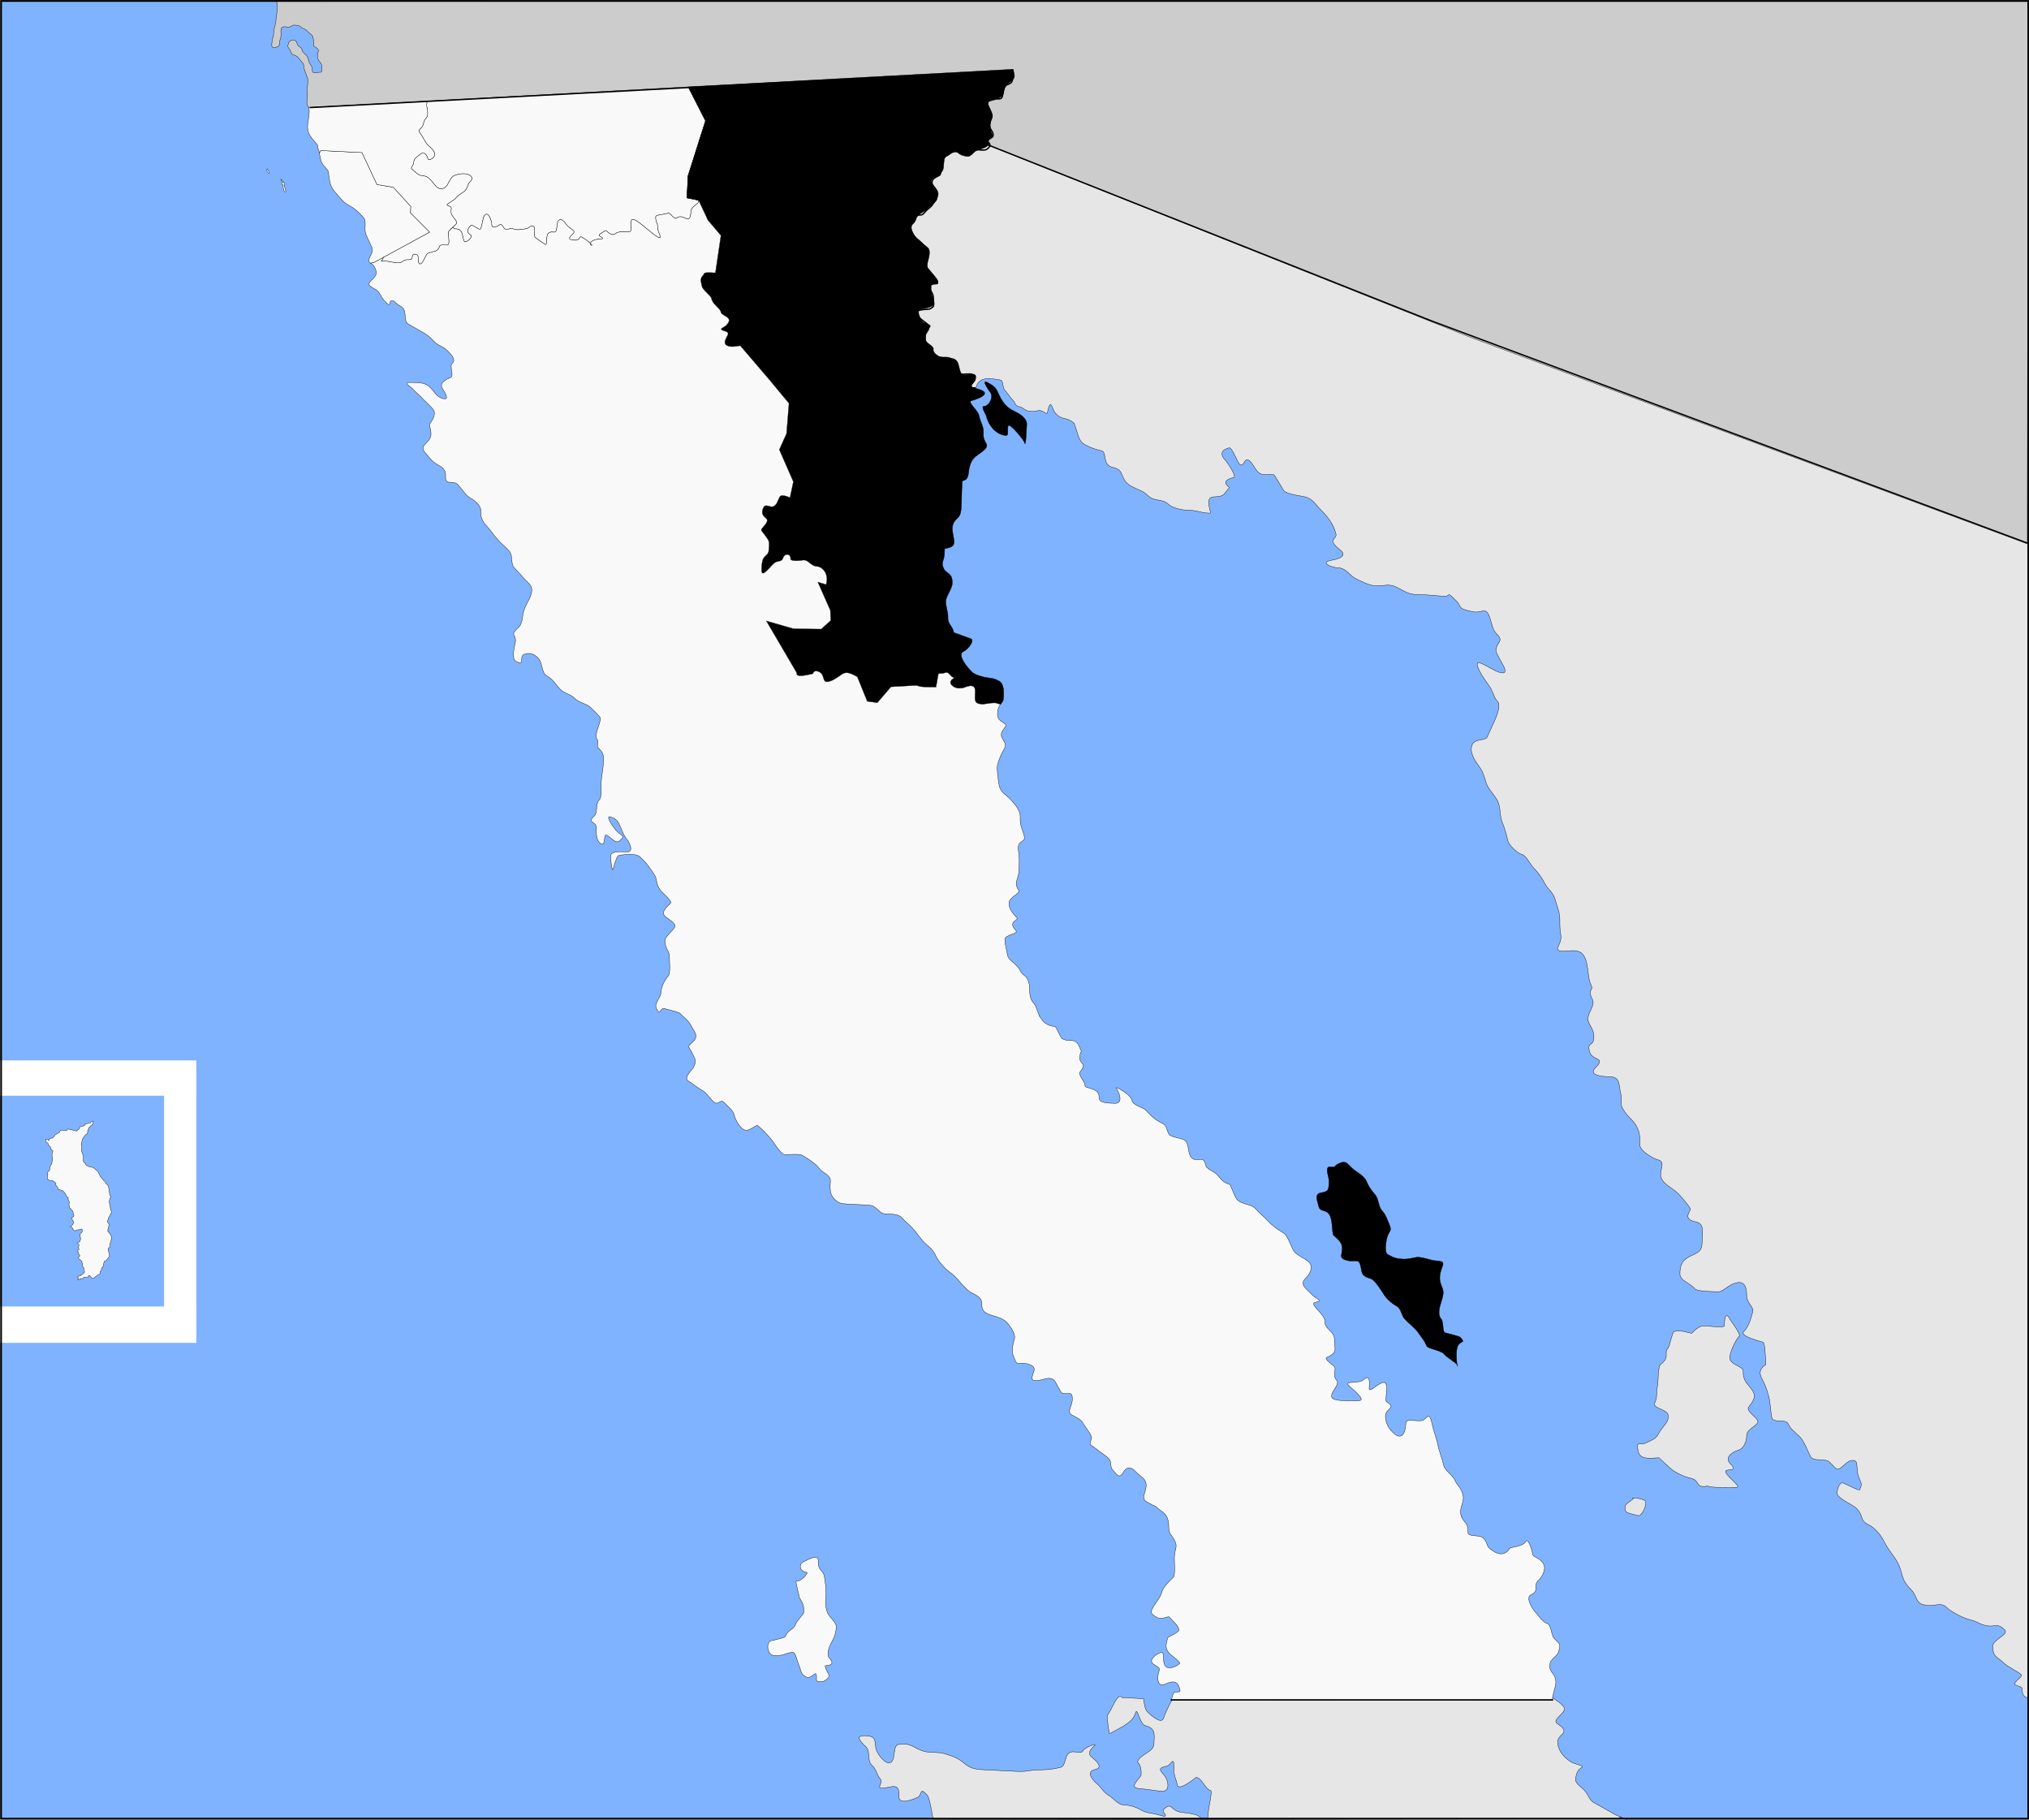
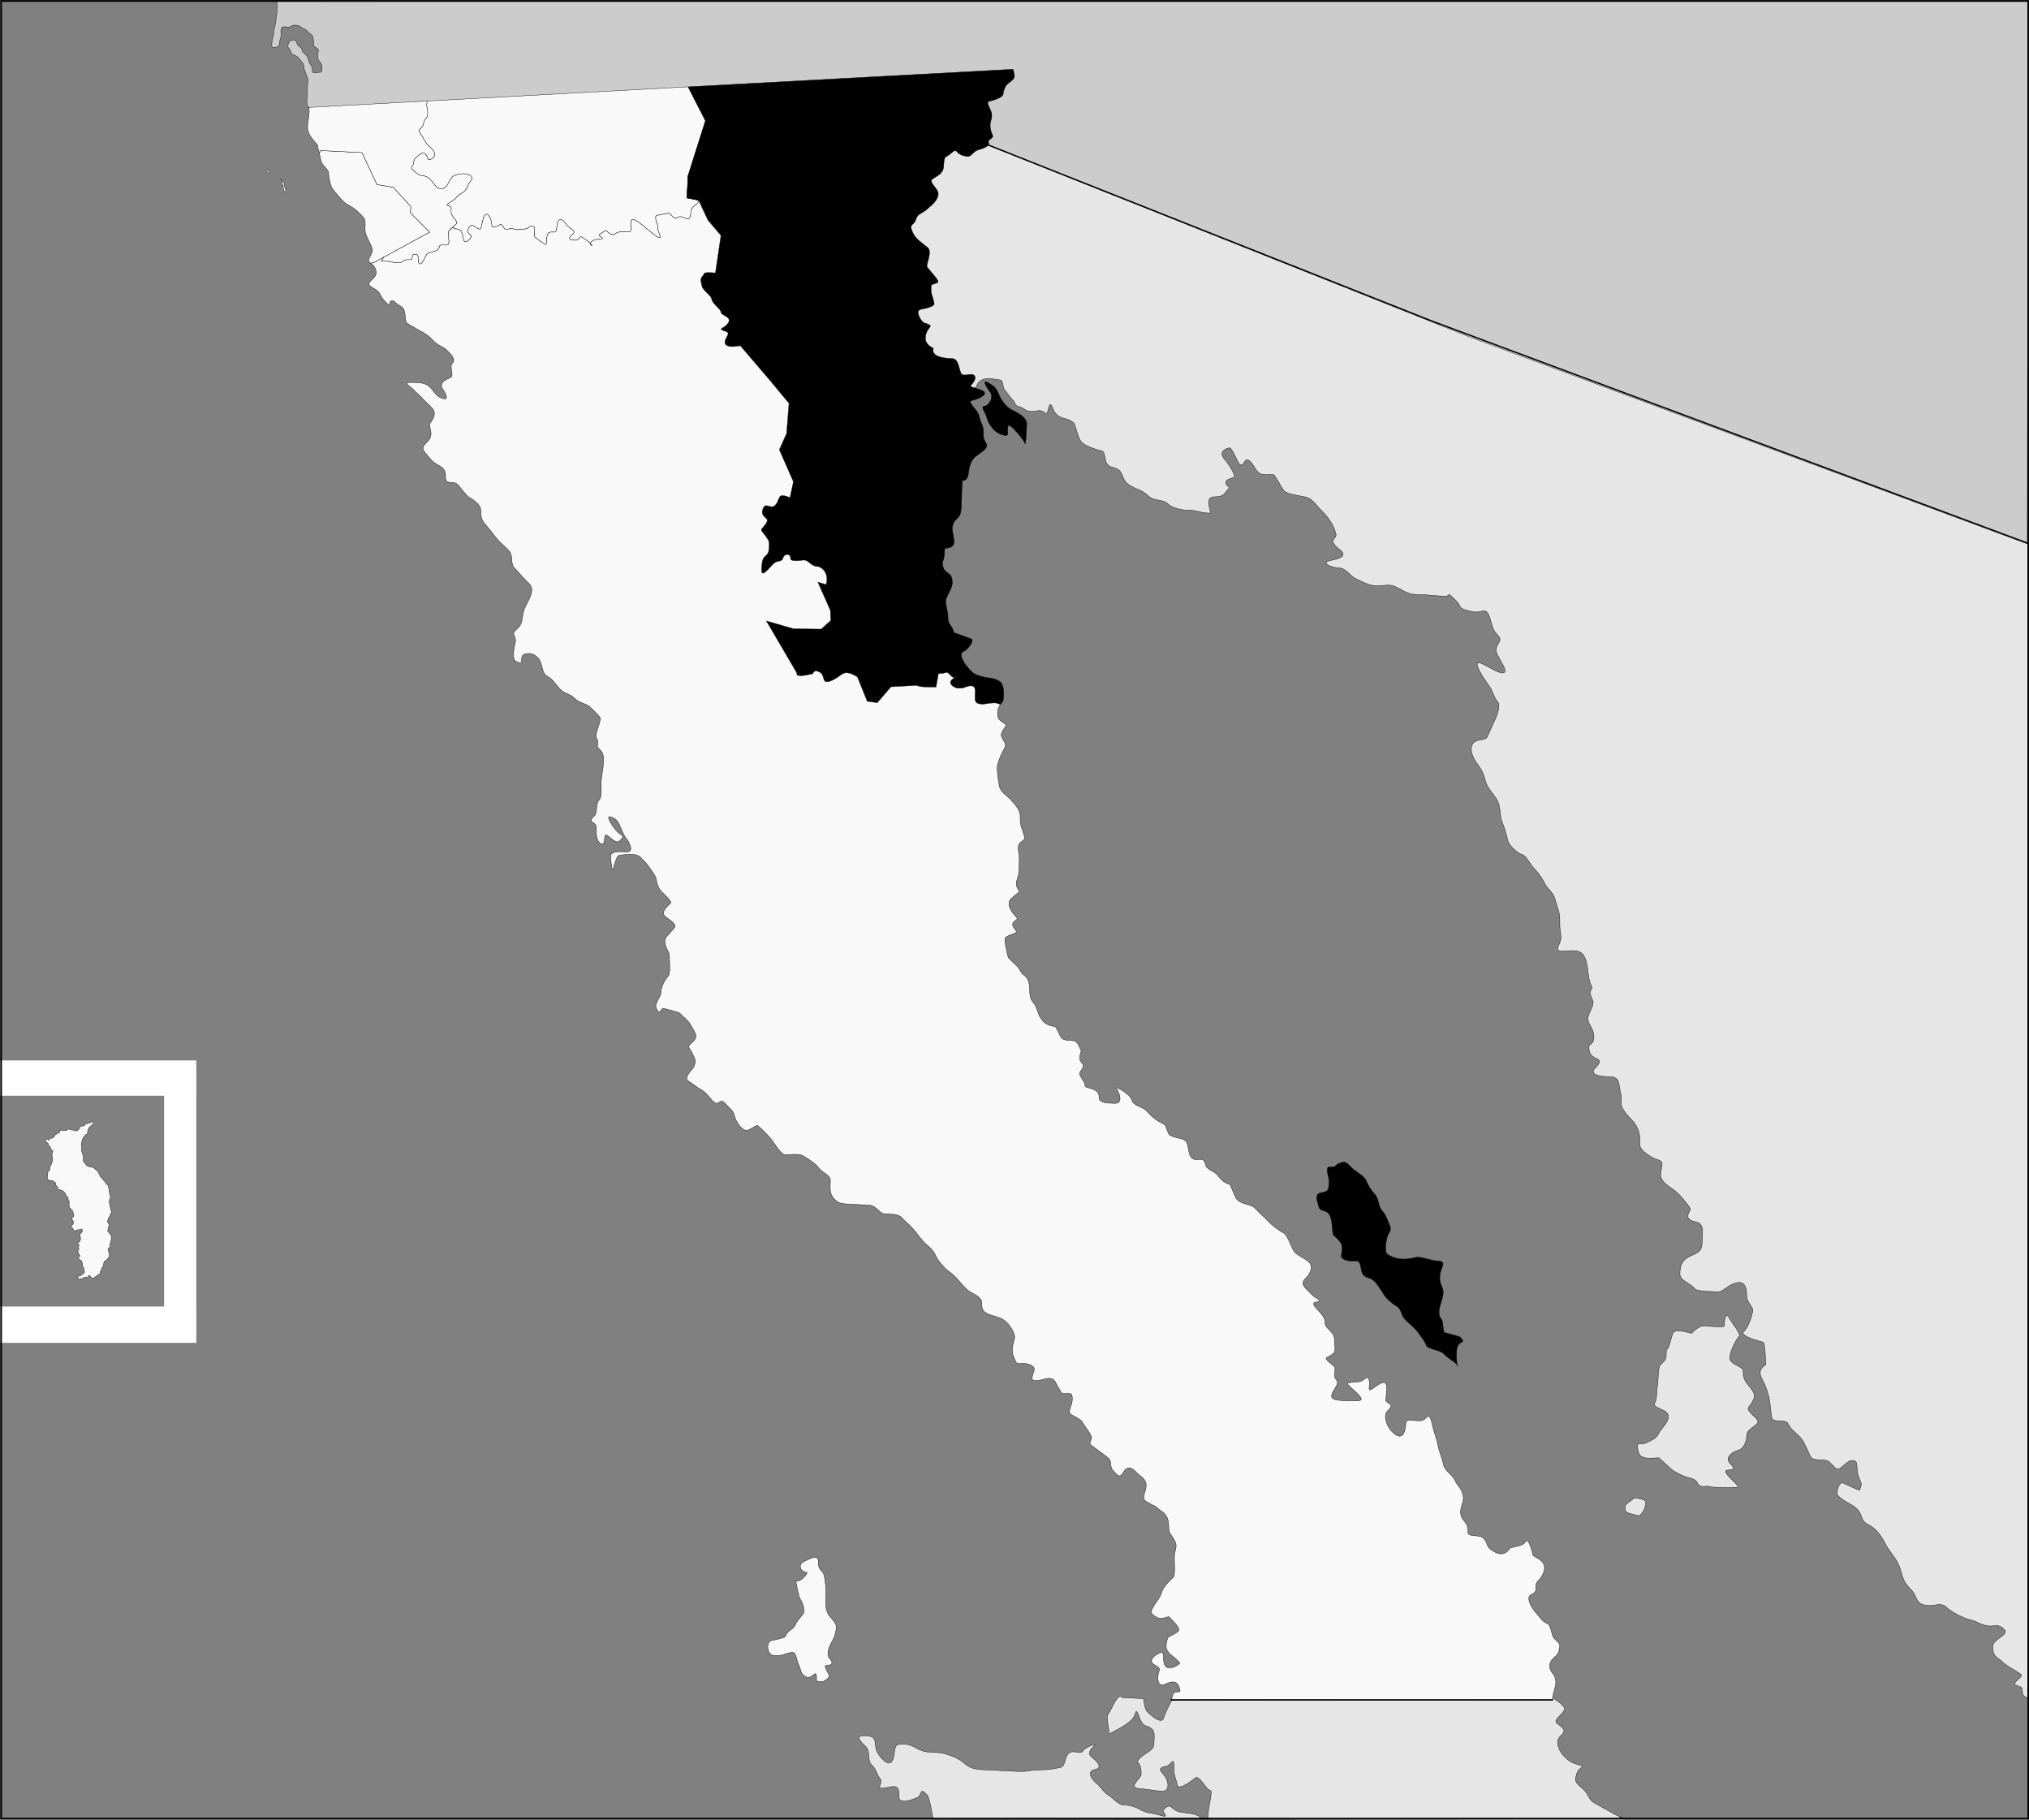
<svg xmlns="http://www.w3.org/2000/svg" xmlns:ns1="http://sodipodi.sourceforge.net/DTD/sodipodi-0.dtd" xmlns:ns2="http://www.inkscape.org/namespaces/inkscape" width="1183.888" height="1061.52" id="svg2" ns1:version="0.32" ns2:version="0.46" ns1:docbase="C:\Documents and Settings\Juan\Mis documentos\Mis imágenes\Wikipedia\mapas" ns1:docname="Municipios de Baja California.svg" ns2:output_extension="org.inkscape.output.svg.inkscape" version="1.0">
  <rect width="100%" height="100%" fill="#808080" stroke="none" />
  <defs id="defs4">
    <ns2:perspective ns1:type="inkscape:persp3d" ns2:vp_x="0 : 530.76001 : 1" ns2:vp_y="0 : 1000 : 0" ns2:vp_z="1183.8877 : 530.76001 : 1" ns2:persp3d-origin="591.94385 : 353.84001 : 1" id="perspective2417" />
  </defs>
  <ns1:namedview id="base" pagecolor="#ffffff" bordercolor="#666666" borderopacity="1.0" ns2:pageopacity="0.0" ns2:pageshadow="2" ns2:zoom="0.51153063" ns2:cx="591.94385" ns2:cy="530.76001" ns2:document-units="px" ns2:current-layer="layer1" ns2:window-width="1280" ns2:window-height="750" ns2:window-x="-8" ns2:window-y="-8" showguides="true" ns2:guide-bbox="true" showgrid="false" />
  <g ns2:label="Capa 1" ns2:groupmode="layer" id="layer1" transform="translate(220.762,6.618)">
-     <rect style="opacity:1;fill:#80b3ff;fill-opacity:1;stroke:none;stroke-width:0.2;stroke-linecap:round;stroke-miterlimit:4;stroke-dasharray:none;stroke-dashoffset:0;stroke-opacity:1" id="rect4730" width="1182.469" height="1060.194" x="-219.951" y="-5.861" />
    <path style="fill:#cccccc;fill-rule:evenodd;stroke:#000000;stroke-width:0.2;stroke-linecap:butt;stroke-linejoin:miter;stroke-opacity:1;fill-opacity:1;stroke-miterlimit:4;stroke-dasharray:none" d="M -39.941,56.31 C -41.758,55.316 -41.807,54.214 -41.681,51.669 C -41.594,49.903 -41.132,48.743 -41.456,47.123 C -41.743,45.69 -41.288,43.722 -41.215,42.254 C -41.094,39.804 -40.94,39.627 -41.662,38.001 C -42.228,36.726 -42.676,34.996 -43.106,34.026 C -43.87,32.306 -43.071,31.327 -44.224,30.066 C -45.313,28.875 -45.899,27.892 -46.699,27.017 C -47.523,26.115 -48.841,25.55 -49.893,25.234 C -50.944,24.919 -51.151,22.832 -51.714,22.216 C -52.838,20.987 -53.023,20.519 -52.536,18.922 C -52.173,17.734 -51.259,16.706 -49.803,16.777 C -47.712,16.879 -47.855,17.918 -47.296,19.177 C -46.484,21.006 -44.903,20.603 -44.509,22.567 C -44.228,23.969 -42.895,24.674 -42.034,25.616 C -40.764,27.005 -40.879,29.167 -39.671,30.938 C -38.766,32.265 -38.443,32.67 -38.522,34.249 C -38.618,36.207 -37.153,35.989 -35.638,35.691 C -33.369,35.244 -33.043,36.307 -32.906,33.545 C -32.795,31.304 -33.14,30.552 -34.335,29.245 C -35.305,28.184 -35.541,27.091 -35.452,25.286 C -35.351,23.25 -34.202,23.23 -35.603,21.698 C -36.726,20.47 -37.873,21.137 -37.767,18.99 C -37.684,17.324 -37.955,16.026 -38.213,14.737 C -38.376,13.923 -41.023,12.242 -41.655,11.315 C -42.324,10.333 -44.49,9.925 -45.161,9.192 C -46.104,8.16 -47.378,8.108 -49.042,8.027 C -50.653,7.949 -50.63,9.251 -52.709,9.15 C -54.635,9.057 -56.139,8.412 -56.703,10.258 C -57.104,11.571 -56.587,13.958 -56.944,15.128 C -57.393,16.598 -57.734,17.839 -57.824,19.641 C -57.872,20.612 -60.111,21.157 -61.179,21.105 C -62.797,21.026 -62.04,18.604 -61.968,17.161 C -61.876,15.292 -61.234,15.586 -61.137,13.622 C -61.059,12.052 -61.057,10.913 -60.6,9.417 C -60.171,8.012 -59.798,6.468 -59.721,4.904 C -59.642,3.318 -59.25,2.026 -59.168,0.375 C -59.088,-1.249 -59.008,-2.872 -58.928,-4.495 C -58.903,-4.983 -60.017,-6.029 -60.157,-6.182 L 77.892,-6.045 L 962.512,-5.887 L 962.134,324.592 L 252.396,79.784 L -39.941,56.31 z" id="path2276" ns1:nodetypes="cssssssssssssssssssssssssssssssssssssscccccc" />
    <g id="g6206">
      <path ns1:nodetypes="csssssssssscssssssssssssssssssssssssssssssssssssssssssssssssssssssssssssssssssssssssssssssssssssssssssssssssssssssssssssss" id="path2280" d="M 348.767,219.355 C 349.437,216.865 350.756,215.21 353.631,214.491 C 356.305,213.823 361.076,214.741 362.821,215.032 C 364.968,215.39 363.984,219.437 365.524,220.976 C 366.792,222.244 368.442,224.975 369.848,226.38 C 372.265,228.797 370.879,229.88 374.172,230.703 C 377.326,231.492 376.968,233.406 381.74,233.406 C 384.871,233.406 385.046,232.086 387.686,233.406 C 390.416,234.77 389.898,235.909 390.929,231.784 C 392.362,226.055 393.321,232.09 394.713,233.946 C 396.725,236.627 398.598,237.079 401.2,237.729 C 403.288,238.251 404.832,239.198 406.065,240.431 C 406.488,241.708 406.91,242.985 407.333,244.261 C 408.558,247.965 408.986,251.144 412.524,252.913 C 416.247,254.774 417.356,255.203 422.04,256.373 C 425.175,257.157 422.366,264.457 428.096,265.89 C 433.564,267.257 432.913,268.602 435.017,272.811 C 437.731,278.238 444.66,278.128 448.86,282.328 C 452.788,286.256 457.559,284.106 460.972,287.519 C 462.985,289.532 468.375,290.979 472.219,290.979 C 477.936,290.979 479.872,292.71 485.196,292.71 C 486.737,292.71 481.132,283.193 487.791,283.193 C 494.113,283.193 493.575,280.87 496.443,278.002 C 496.997,277.447 489.964,274.215 499.038,271.946 C 501.234,271.397 494.865,262.582 494.712,262.43 C 491.217,258.934 491.077,255.985 496.443,254.643 C 498.14,254.219 501.106,262.767 502.499,264.16 C 505.629,267.291 505.005,255.649 511.15,265.89 C 514.202,270.977 515.54,270.216 522.397,270.216 C 522.927,270.216 527.712,278.991 528.453,279.732 C 530.615,281.894 538.41,282.654 540.565,283.193 C 545.323,284.382 546.506,287.404 550.082,290.979 C 554.042,294.94 557.307,299.116 558.733,304.822 C 559.582,308.219 552.919,307.611 561.329,314.338 C 566.778,318.698 556.658,320.048 555.273,320.394 C 549.031,321.955 557.497,324.72 560.463,324.72 C 564.466,324.72 567.09,329.331 569.98,330.776 C 573.559,332.566 578.456,335.102 582.092,335.102 C 588.026,335.102 589.9,333.815 594.204,335.967 C 599.672,338.701 600.879,340.292 608.046,340.292 C 613.371,340.292 617.57,341.158 622.754,341.158 C 625.477,341.158 622.99,337.933 628.81,343.753 C 632.591,347.534 629.192,347.958 636.596,349.809 C 640.415,350.764 641.608,350.503 644.382,349.809 C 649.276,348.586 648.602,359.219 652.169,362.786 C 657.36,367.977 652.169,367.325 652.169,373.168 C 652.169,374.395 655.796,380.423 656.494,381.819 C 659.789,388.408 653.263,385.395 651.304,384.415 C 647.796,382.661 644.601,380.576 642.652,380.089 C 638.132,378.959 645.048,389.339 647.843,393.066 C 650.595,396.736 650.728,400.277 653.034,402.583 C 655.441,404.99 651.649,413.14 651.304,413.83 C 650.598,415.241 647.895,421.511 646.978,423.346 C 645.808,425.687 640.128,424.069 638.326,427.672 C 636.183,431.959 640.153,437.606 641.787,439.784 C 644.09,442.855 645.139,445.406 646.113,449.301 C 647.114,453.305 651.44,457.36 653.034,460.548 C 654.908,464.295 654.255,469.223 655.629,472.66 C 657.41,477.112 658.099,479.943 659.09,483.906 C 659.802,486.755 664.912,491.202 666.876,491.693 C 670.025,492.48 671.567,497.249 674.662,500.344 C 677.262,502.944 679.412,506.383 680.718,508.996 C 682.321,512.202 685.596,513.8 686.774,518.512 C 687.797,522.601 689.37,525.23 689.37,529.759 C 689.37,530.624 689.37,531.489 689.37,532.355 C 689.37,539.545 691.332,539.677 688.505,545.332 C 686.327,549.688 693.275,547.927 697.156,547.927 C 702.003,547.927 703.869,550.556 704.942,554.848 C 706.124,559.573 705.808,564.366 707.538,567.825 C 709.473,571.695 705.094,569.858 708.403,576.477 C 710.124,579.918 705.808,583.876 705.808,587.724 C 705.808,591.114 709.268,593.236 709.268,598.105 C 709.268,604.36 705.158,600.7 706.673,606.757 C 708.105,612.486 716.699,609.708 710.133,616.274 C 705.333,621.074 715.722,621.464 717.92,621.464 C 724.902,621.464 723.539,625.773 724.841,630.981 C 726.283,636.748 723.469,636.938 727.436,642.228 C 730.595,646.439 732.428,647.021 734.357,650.879 C 735.823,653.811 736.088,655.221 736.088,661.261 C 736.088,664.938 744.014,669.299 746.469,669.912 C 751.007,671.047 748.2,674.793 748.2,678.564 C 748.2,683.666 754.974,686.203 758.581,689.811 C 759.143,690.372 764.304,696.066 765.503,698.462 C 766.182,699.821 760.111,704.478 768.963,706.249 C 774.037,707.263 772.424,713.294 772.424,717.495 C 772.424,723.869 769.765,724.016 765.503,726.147 C 761.091,728.353 759.447,730.759 759.447,736.529 C 759.447,740.607 765.651,741.917 768.098,745.18 C 769.383,746.893 780.739,746.91 781.94,746.91 C 784.654,746.91 787.606,742.899 792.322,741.719 C 797.028,740.543 798.378,744.168 798.378,748.641 C 798.378,754.328 802.812,755.13 801.839,759.022 C 800.604,763.962 798.956,767.961 796.648,770.269 C 794.086,772.831 806.989,776.099 807.895,776.325 C 809.366,776.693 809.286,787.945 809.625,789.302 C 809.724,789.699 804.34,791.709 807.029,797.089 C 808.995,801.02 810.111,803.358 811.355,808.336 C 812.24,811.876 812.403,817.718 813.086,820.448 C 813.904,823.722 821.093,820.889 822.602,823.908 C 824.519,827.741 825.394,827.565 829.523,831.694 C 831.829,834 834.151,840.085 835.579,842.941 C 837.333,846.45 844.053,843.628 846.826,846.402 C 847.98,847.555 849.133,848.709 850.287,849.862 C 852.567,852.142 855.81,846.319 858.938,845.537 C 864.055,844.257 862.139,848.823 863.264,853.323 C 864.578,858.578 866.496,858.105 864.129,862.84 C 864.083,862.931 855.296,858.685 854.612,858.514 C 852.357,857.95 851.152,862.245 851.152,864.57 C 851.152,867.308 860.548,871.37 862.399,873.221 C 866.931,877.754 864.063,880.109 869.32,882.738 C 873.513,884.835 876.739,888.925 878.836,893.12 C 881.369,898.186 884.619,901.224 886.623,905.232 C 889.928,911.842 887.924,914.32 894.409,920.804 C 897.644,924.039 897.036,928.382 901.33,929.456 C 908.193,931.171 911.368,927.382 915.173,931.186 C 917.766,933.78 924.89,937.292 928.15,938.107 C 933.958,939.559 933.06,940.416 937.666,941.568 C 943.288,942.973 944.376,939.626 948.913,944.163 C 951.687,946.937 941.992,949.757 941.992,953.68 C 941.992,960.292 944.778,959.927 948.048,963.196 C 950.463,965.611 957.243,968.93 958.43,970.117 C 960.074,971.762 953.929,974.094 954.969,976.174 C 956.113,976.629 957.258,977.085 958.402,977.541 C 960.328,978.308 957.549,982.602 962.309,983.792 L 963.09,617.306 L 963.09,310.989 L 636.457,189.869 L 355.927,78.126 L 337.172,70.312 L 298.883,114.853 L 302.79,208.623 L 338.735,221.907 L 348.767,219.355 z " style="fill:#e6e6e6;fill-opacity:1;fill-rule:evenodd;stroke:#000000;stroke-width:0.2;stroke-linecap:butt;stroke-linejoin:miter;stroke-miterlimit:4;stroke-dasharray:none;stroke-opacity:1" />
      <path id="path4254" d="M 775.884,860.244 C 776.616,861.284 786.061,861.109 792.322,861.109 C 795.842,861.109 787.84,855.606 786.266,852.458 C 784.64,849.205 794.537,852.942 788.861,847.267 C 784.819,843.224 791.202,839.977 793.187,839.481 C 796.663,838.612 798.378,834.403 798.378,830.829 C 798.378,827.764 802.266,826.076 804.434,823.908 C 806.812,821.53 800.059,818.519 799.243,815.257 C 798.906,813.908 803.709,810.626 802.704,806.605 C 802.039,803.948 798.695,801.183 797.513,798.819 C 794.647,793.087 798.796,792.972 793.187,790.168 C 788.054,787.601 788.136,786.147 788.861,783.246 C 789.773,779.599 792.361,774.556 794.052,772.865 C 795.154,771.763 789.272,764.168 788.861,763.348 C 786.18,757.986 785.401,762.117 785.401,766.809 C 785.401,768.168 775.009,766.809 773.289,766.809 C 770.191,766.809 766.496,771.006 766.368,771.134 C 766.065,771.437 759.169,768.678 755.986,770.269 C 754.878,770.823 753.394,778.917 752.525,779.786 C 749.731,782.58 754.002,784.95 748.2,789.302 C 746.511,790.569 746.767,800.225 746.469,801.414 C 745.363,805.839 746.564,808.147 744.739,811.796 C 743.186,814.902 751.683,815.348 752.525,818.717 C 753.548,822.81 748.828,826.112 747.335,829.099 C 745.392,832.983 743.779,833.04 739.548,835.155 C 735.93,836.964 733.442,833.225 735.223,840.346 C 736.467,845.323 742.86,843.806 747.335,843.806 C 747.338,843.806 754.201,850.522 755.986,851.593 C 759.268,853.562 762.247,854.888 766.368,855.918 C 771.309,857.154 768.192,861.783 775.884,860.244 z " style="fill:#e6e6e6;fill-opacity:1;fill-rule:evenodd;stroke:#000000;stroke-width:0.2;stroke-linecap:butt;stroke-linejoin:miter;stroke-opacity:1;stroke-miterlimit:4;stroke-dasharray:none" />
      <path id="path4256" d="M 731.762,867.165 C 733.947,867.712 727.436,870.104 727.436,872.356 C 727.436,876.01 727.798,875.691 735.223,877.547 C 736.656,877.905 739.548,873.347 739.548,869.761 C 739.548,867.621 732.72,867.165 731.762,867.165 z " style="fill:#e6e6e6;fill-opacity:1;fill-rule:evenodd;stroke:#000000;stroke-width:0.2;stroke-linecap:butt;stroke-linejoin:miter;stroke-opacity:1;stroke-miterlimit:4;stroke-dasharray:none" />
    </g>
    <path style="fill:#f9f9f9;fill-rule:evenodd;stroke:#000000;stroke-width:0.2;stroke-linecap:butt;stroke-linejoin:miter;stroke-miterlimit:4;stroke-dasharray:none;stroke-opacity:1" d="M -4.506,146.937 L -2.539,146.547 L 29.972,128.814 L 18.772,117.558 L 18.955,113.813 L 8.726,102.604 L -0.793,101.025 L -9.545,82.38 L -33.619,81.2 L -34.453,82.619 C -33.945,84.849 -33.607,88.085 -32.157,89.684 C -27.787,94.503 -29.6,92.787 -28.65,97.573 C -27.936,101.168 -27.619,102.804 -25.212,105.459 C -23.277,107.592 -21.058,110.967 -17.851,112.772 C -15.715,113.974 -13.131,115.492 -11.138,117.69 C -8.119,121.02 -7.44,120.275 -7.738,126.339 C -7.914,129.941 -6.463,131.699 -5.031,134.953 C -3.512,138.402 -2.595,139.047 -4.645,142.689 C -6.178,145.412 -5.584,146.163 -4.506,146.937 z " id="path2248" />
    <path style="fill:#f9f9f9;fill-rule:evenodd;stroke:#000000;stroke-width:0.2;stroke-linecap:butt;stroke-linejoin:miter;stroke-miterlimit:4;stroke-dasharray:none;stroke-opacity:1" d="M 120.895,153.036 C 120.861,153.538 121.15,153.909 121.451,154.077 C 121.767,154.255 122.1,154.186 121.868,153.799 C 121.786,153.663 121.125,153.259 120.895,153.036 z " id="path2260" />
    <path style="fill:#f9f9f9;fill-rule:evenodd;stroke:#000000;stroke-width:0.2;stroke-linecap:butt;stroke-linejoin:miter;stroke-miterlimit:4;stroke-dasharray:none;stroke-opacity:1" d="M 43.39,126.066 L 44.601,126.89 C 45.858,126.858 46.725,127.052 47.356,127.442 C 47.987,127.832 48.386,128.418 48.665,129.105 C 49.223,130.479 49.291,132.301 50.088,134.111 C 50.266,134.516 50.735,134.567 51.258,134.377 C 51.78,134.187 52.368,133.768 52.911,133.276 C 53.454,132.784 53.932,132.17 54.172,131.67 C 54.412,131.169 54.403,130.766 54.018,130.55 C 53.222,130.102 52.771,129.643 52.487,129.154 C 52.204,128.664 52.134,128.161 52.212,127.68 C 52.368,126.718 53.099,125.816 53.795,125.185 C 54.172,124.844 54.599,124.832 55.057,124.969 C 55.515,125.106 55.974,125.393 56.48,125.734 C 57.491,126.416 58.607,127.22 59.613,127.07 C 59.974,127.016 61.203,120.32 61.576,119.658 C 62.184,118.579 62.758,118.254 63.309,118.352 C 63.861,118.45 64.346,118.94 64.774,119.675 C 65.632,121.147 66.191,123.405 66.153,124.193 C 66.111,125.032 66.374,125.465 66.775,125.683 C 67.176,125.901 67.723,125.907 68.301,125.758 C 69.457,125.459 70.667,124.674 70.939,124.427 C 71.363,124.044 71.866,124.354 72.306,124.912 C 72.747,125.469 73.156,126.287 73.54,126.71 C 74.139,127.371 75.107,127.184 76.1,126.975 C 77.093,126.766 78.104,126.534 78.881,126.972 C 79.743,127.457 81.366,127.445 82.898,127.308 C 84.431,127.171 85.878,126.889 86.401,126.785 C 87.176,126.631 87.721,126.148 88.259,125.764 C 88.798,125.379 89.332,125.103 90.226,125.373 C 90.754,125.533 91.045,125.881 91.149,126.392 C 91.254,126.903 91.194,127.529 91.13,128.199 C 91.003,129.539 90.767,131.015 91.509,131.833 C 92.327,132.735 97.219,135.865 97.222,135.867 C 97.647,136.219 97.863,136.109 97.995,135.696 C 98.127,135.284 98.194,134.618 98.226,133.831 C 98.288,132.255 98.312,130.306 99.13,129.564 C 99.754,129 100.343,128.793 100.909,128.748 C 101.475,128.703 102.05,128.838 102.505,128.826 C 102.96,128.814 103.359,128.654 103.649,128.187 C 103.938,127.721 104.129,126.911 104.198,125.503 C 104.296,123.497 104.825,122.063 105.71,121.614 C 106.152,121.389 106.666,121.445 107.232,121.758 C 107.799,122.071 108.448,122.638 109.09,123.587 C 110.537,125.727 112.332,126.71 113.35,127.481 C 113.858,127.866 114.128,128.213 114.128,128.632 C 114.128,129.05 113.85,129.545 113.075,130.248 C 112.201,131.04 111.458,131.798 111.509,132.396 C 111.56,132.994 112.396,133.413 114.514,133.517 C 115.795,133.58 116.435,133.289 116.837,132.936 C 117.239,132.582 117.402,132.15 117.585,131.86 C 117.769,131.571 118.01,131.448 118.636,131.703 C 119.262,131.958 120.277,132.605 122.007,133.885 C 123.064,134.667 123.269,134.929 123.673,135.357 C 123.777,134.819 124.331,134.151 125.78,133.514 C 127.265,132.86 129.233,132.905 130.268,132.76 C 130.785,132.688 131.049,132.56 130.916,132.305 C 130.783,132.051 130.242,131.677 129.101,131.035 C 128.743,130.833 128.749,130.591 128.926,130.331 C 129.104,130.071 129.488,129.757 129.942,129.477 C 130.85,128.917 131.999,128.341 132.452,127.931 C 132.83,127.588 133.638,128.713 134.739,129.503 C 135.29,129.899 135.895,130.171 136.582,130.22 C 137.268,130.268 138.058,130.075 138.849,129.357 C 139.456,128.807 141.04,128.651 142.64,128.64 C 144.239,128.628 145.859,128.722 146.396,128.615 C 146.972,128.501 147.265,128.2 147.415,127.692 C 147.565,127.183 147.547,126.525 147.507,125.819 C 147.428,124.407 147.201,122.754 147.777,121.731 C 148.041,121.261 148.677,121.299 149.452,121.604 C 150.227,121.909 151.155,122.527 152.086,123.193 C 153.95,124.527 155.801,126.148 156.169,126.453 C 158.474,128.364 160.902,130.47 162.872,131.579 C 163.791,132.096 164.263,132.205 164.45,132.004 C 164.637,131.803 164.513,131.284 164.307,130.676 C 163.894,129.459 163.058,127.773 163.106,126.793 C 163.19,125.084 162.805,124.129 162.447,123.215 C 162.09,122.301 161.769,121.446 161.851,119.779 C 161.879,119.202 163.266,118.855 164.76,118.601 C 166.254,118.346 167.818,118.171 168.339,117.942 C 168.908,117.692 169.355,117.709 169.733,117.871 C 170.112,118.034 170.47,118.312 170.806,118.689 C 171.478,119.443 172.158,120.418 173.552,120.84 C 173.774,120.907 174.217,120.349 175.053,120.009 C 175.47,119.839 176.023,119.751 176.662,119.81 C 177.301,119.87 178.08,120.109 178.987,120.62 C 179.754,121.052 180.319,121.146 180.774,121.055 C 181.227,120.964 181.562,120.652 181.789,120.201 C 182.243,119.298 182.322,117.849 182.389,116.476 C 182.431,115.623 183.176,114.688 184.048,113.846 C 184.919,113.004 185.916,112.285 186.37,111.874 C 187.225,111.099 186.592,111.121 186.937,110.233 L 180.051,108.853 L 180.68,96.022 L 190.882,63.846 L 181.047,44.592 L 180.866,44.027 L 28.3,52.325 L 28.328,53.161 C 28.298,53.774 28.112,54.75 28.223,55.311 C 28.33,55.849 28.671,57.246 28.753,58.674 C 28.835,60.102 28.658,61.544 27.883,62.247 C 27.068,62.985 26.746,64.035 26.422,65.095 C 26.098,66.155 25.811,67.239 24.957,68.013 C 23.973,68.905 23.582,69.305 23.686,69.828 C 23.79,70.35 24.338,71.015 25.232,72.337 C 26.31,73.93 27.305,76.304 28.716,77.861 C 29.166,78.357 30.133,79.048 30.98,79.919 C 31.826,80.789 32.575,81.811 32.783,82.858 C 32.919,83.544 32.798,84.183 32.483,84.72 C 32.167,85.257 31.671,85.67 31.169,85.977 C 30.667,86.283 30.109,86.466 29.685,86.46 C 29.262,86.454 28.959,86.264 28.88,85.864 C 28.741,85.162 28.279,83.953 27.48,83.223 C 27.08,82.858 26.595,82.662 26.047,82.666 C 25.498,82.67 24.882,82.926 24.195,83.549 C 24.189,83.554 23.302,84.11 22.462,84.854 C 21.622,85.599 20.78,86.531 20.751,87.134 C 20.669,88.794 20.114,89.745 19.686,90.419 C 19.257,91.093 18.986,91.463 19.475,91.869 C 20.258,92.517 21.126,93.458 22.138,94.294 C 23.151,95.129 24.339,95.862 25.744,95.93 C 27.042,95.994 27.966,96.331 28.759,96.843 C 29.552,97.355 30.208,98.002 30.956,98.828 C 31.426,99.346 32.102,100.354 32.922,101.288 C 33.742,102.223 34.678,103.104 35.532,103.363 C 36.466,103.645 37.402,103.562 38.255,103.149 C 39.108,102.736 39.847,102.03 40.449,100.962 C 40.92,100.126 41.435,99.016 42.052,98.051 C 42.668,97.087 43.389,96.207 44.46,95.736 C 45.285,95.373 46.56,95.047 47.911,94.862 C 49.261,94.678 50.689,94.665 52.004,95.063 C 53.12,95.401 54.06,95.976 54.426,96.712 C 54.793,97.447 54.647,98.367 53.458,99.445 C 52.801,100.04 52.389,101.109 51.931,102.221 C 51.473,103.333 50.918,104.498 49.908,105.18 C 47.712,106.665 46.484,107.284 44.914,109.176 C 44.381,109.818 42.816,110.729 41.6,111.517 C 40.992,111.911 40.48,112.255 40.227,112.562 C 39.975,112.869 39.947,113.128 40.401,113.266 C 41.396,113.567 41.941,113.816 42.237,114.12 C 42.533,114.425 42.574,114.78 42.533,115.178 C 42.451,115.972 42.097,117.04 42.845,118.739 C 43.164,119.463 44.152,120.464 44.866,121.48 C 45.224,121.988 45.523,122.512 45.628,122.977 C 45.732,123.443 45.601,123.863 45.219,124.209 C 45.096,124.32 44.239,125.283 43.39,126.066 z " id="path2258" />
    <g id="g6213" style="fill:#000000">
      <path id="path2235" d="M 186.937,110.233 L 192.283,121.758 L 199.909,130.753 L 196.683,152.565 C 195.791,152.521 194.938,152.479 194.047,152.436 C 191.545,152.313 190.578,152.506 190.204,152.803 C 189.83,153.1 190.029,153.492 189.667,153.82 C 188.56,154.823 188.197,155.773 188.199,156.807 C 188.202,157.841 188.547,158.99 188.796,160.243 C 189.042,161.484 190.32,162.794 191.599,164.065 C 192.878,165.336 194.17,166.551 194.353,167.468 C 194.604,168.735 195.332,169.83 196.205,170.826 C 197.077,171.823 198.065,172.732 198.85,173.598 C 199.896,174.751 199.767,175.166 199.931,175.667 C 200.096,176.168 200.578,176.708 202.944,178.04 C 203.752,178.494 204.247,179.007 204.472,179.505 C 204.697,180.003 204.695,180.485 204.539,180.968 C 204.227,181.936 203.308,182.879 202.679,183.449 C 201.837,184.212 200.634,184.629 200.235,185.068 C 199.836,185.507 200.243,185.95 202.522,186.64 C 203.392,186.903 203.856,187.268 204.001,187.686 C 204.146,188.104 203.969,188.582 203.721,189.132 C 203.226,190.232 202.283,191.528 202.209,193.021 C 202.177,193.68 202.462,194.213 202.898,194.584 C 203.333,194.955 203.947,195.208 204.598,195.363 C 205.899,195.672 207.361,195.587 208.001,195.46 C 209.066,195.249 210.14,195.188 211.219,195.062 L 227.992,214.656 L 239.614,228.644 L 238.192,246.303 L 233.976,255.69 L 242.17,274.377 L 240.177,283.804 L 240.177,283.804 C 239.799,283.523 239.062,283.2 238.272,282.946 C 237.482,282.692 236.607,282.496 235.861,282.48 C 235.115,282.465 234.546,282.664 234.301,283.099 C 233.521,284.484 233.212,285.339 232.902,286.089 C 232.592,286.84 232.251,287.475 231.333,288.307 C 230.674,288.904 230.023,289.032 229.353,288.974 C 228.683,288.917 227.985,288.697 227.358,288.529 C 226.731,288.36 226.149,288.248 225.621,288.513 C 225.092,288.778 224.643,289.359 224.266,290.602 C 223.772,292.235 224.075,293.301 224.651,294.097 C 225.228,294.893 226.036,295.478 226.637,296.141 C 226.977,296.516 226.97,297.03 226.774,297.608 C 226.577,298.186 226.225,298.767 225.784,299.367 C 224.901,300.567 223.828,301.637 223.715,301.838 C 223.394,302.408 223.426,302.796 223.782,303.301 C 224.139,303.806 224.83,304.429 225.682,305.689 C 226.466,306.848 227.078,307.552 227.499,308.35 C 227.92,309.148 228.111,310.049 228.029,311.713 C 227.928,313.775 227.821,314.951 227.482,315.788 C 227.142,316.626 226.558,317.156 225.562,318.058 C 224.859,318.695 224.399,319.608 224.111,320.698 C 223.824,321.789 223.719,323.02 223.654,324.361 C 223.56,326.268 223.649,327.316 224.049,327.648 C 224.448,327.979 225.189,327.608 226.254,326.643 C 228.251,324.833 229.32,323.334 230.72,322.065 C 231.859,321.033 233.006,320.918 233.987,320.696 C 234.477,320.585 234.95,320.448 235.335,320.136 C 235.72,319.825 236.009,319.363 236.246,318.582 C 236.425,317.991 236.841,317.532 237.285,317.242 C 237.73,316.953 238.269,316.786 238.766,316.828 C 239.263,316.871 239.718,317.114 240.054,317.517 C 240.389,317.921 240.562,318.484 240.524,319.278 C 240.502,319.713 240.858,320.054 241.451,320.228 C 242.043,320.402 242.904,320.469 243.733,320.479 C 245.391,320.497 247.093,320.241 247.434,320.174 C 248.327,319.996 249.12,320.135 249.786,320.428 C 250.452,320.721 251.006,321.212 251.601,321.699 C 252.197,322.186 252.8,322.639 253.482,323.043 C 254.165,323.447 254.954,323.741 255.88,323.786 C 257.215,323.851 258.279,324.491 259.145,325.267 C 260.011,326.044 260.671,326.958 261.038,327.793 C 261.439,328.703 261.678,329.734 261.724,330.817 C 261.771,331.899 261.642,333.064 261.277,334.271 C 261.274,334.279 256.714,333.065 256.472,332.992 L 263.733,349.408 L 263.999,355.331 L 258.395,360.409 L 242.273,360.175 L 226.431,355.643 L 244.205,385.993 C 243.985,386.72 244.256,387.121 244.834,387.345 C 245.413,387.569 246.323,387.626 247.329,387.537 C 249.34,387.36 251.874,386.738 253.363,386.443 C 253.556,386.404 253.677,385.625 254.26,385.166 C 254.552,384.936 254.984,384.79 255.529,384.811 C 256.075,384.832 256.746,385.032 257.649,385.541 C 258.529,386.035 258.986,386.799 259.288,387.568 C 259.591,388.336 259.761,389.11 260.015,389.759 C 260.27,390.407 260.607,390.938 261.342,391.075 C 262.076,391.212 263.187,390.975 264.931,390.208 C 266.41,389.557 268.657,387.942 270.457,386.725 C 271.719,385.871 272.926,385.659 274.32,385.941 C 275.714,386.224 277.291,386.972 279.494,388.211 L 285.262,402.468 L 291.132,403.312 L 299.097,394.039 L 314.16,393.179 C 315.255,393.795 316.938,394.017 318.705,394.097 C 320.472,394.177 322.338,394.067 323.78,394.138 C 324.315,394.164 324.84,394.19 325.375,394.216 L 326.807,386.291 C 329.458,386.421 330.511,385.813 331.288,385.676 C 332.065,385.54 332.57,385.847 334.249,387.699 C 334.859,388.371 335.439,388.603 335.942,388.616 C 336.446,388.629 336.892,388.405 337.073,388.254 C 337.434,387.954 336.931,387.853 334.698,389.876 C 334.03,390.482 333.773,391.066 333.847,391.642 C 333.921,392.218 334.307,392.82 334.809,393.288 C 335.814,394.225 337.382,394.805 338.21,394.845 C 340.032,394.935 340.942,394.742 341.775,394.464 C 342.609,394.186 343.328,393.83 344.671,393.563 C 345.633,393.372 346.371,393.46 346.891,393.672 C 347.411,393.884 347.743,394.271 347.95,394.767 C 348.363,395.758 348.248,397.188 348.179,398.602 C 348.069,400.833 348.115,402.128 348.731,402.94 C 349.347,403.751 350.575,404.073 352.773,404.181 C 353.178,404.201 357.64,403.307 359.765,403.411 C 360.675,403.456 361.491,403.874 362.374,404.096 L 363.137,404.133 C 363.919,403.152 364.685,402.36 364.761,400.806 C 364.939,397.175 365.226,392.372 362.198,390.669 C 358.209,388.424 356.303,389.307 351.488,387.849 C 347.015,386.495 346.864,385.966 344.015,382.824 C 343.477,382.231 337.55,375.151 341.415,373.45 C 344.045,372.293 348.358,366.771 345.609,365.939 C 345.045,365.768 335.777,362.353 335.772,362.328 C 334.963,358.254 332.179,357.594 332.371,353.679 C 332.561,349.807 330.399,345.833 331.303,342.85 C 332.145,340.067 334.745,336.466 334.877,333.779 C 335.196,327.267 331.297,328.268 329.881,325.052 C 328.06,320.917 330.071,321.166 330.296,316.59 C 330.346,315.564 330.399,314.496 330.449,313.469 C 335.722,312.423 336.627,311.802 335.475,305.999 C 334.717,302.182 334.253,299.02 337.491,296.086 C 340.126,293.698 340.004,291.626 340.27,286.211 C 340.315,285.297 340.444,273.951 340.876,273.865 C 345.084,273.03 343.815,269.448 345.213,264.832 C 346.821,259.521 349.808,259.209 353.366,255.985 C 357.435,252.297 352.787,252.205 353.059,246.653 C 353.317,241.397 351.398,240.452 350.464,235.75 C 349.837,232.592 343.142,227.691 346.301,227.064 C 346.916,226.942 355.624,224.406 353.434,221.991 C 351.505,219.863 343.861,219.731 345.99,217.802 C 347.376,216.546 349.038,213.853 347.782,212.467 C 346.047,210.554 341.565,213.465 340.118,211.326 C 338.896,209.519 338.619,202.771 335.122,202.599 C 332.091,202.451 322.217,202.086 323.871,196.625 C 320.641,194.807 318.159,192.82 319.638,187.935 C 320.916,183.715 324.951,183.666 318.415,181.687 C 316.853,181.215 312.811,174.592 316.433,173.873 C 317.766,173.609 324.71,172.391 324.321,170.436 C 323.328,165.433 322.272,165.416 322.522,160.336 C 322.602,158.693 327.095,158.961 326.56,157.406 C 325.796,155.187 319.988,149.601 320.037,148.604 C 320.135,146.604 323.085,139.944 320.565,137.854 C 316.759,134.698 313.445,132.784 311.753,128.94 C 309.32,123.414 312.395,125.482 313.657,121.316 C 314.706,117.849 317.363,117.957 320.134,115.446 C 322.82,113.011 326.5,110.43 326.691,106.521 C 326.843,103.42 320.722,99.541 323.294,97.803 C 325.96,96.001 329.632,94.77 329.846,90.407 C 330.191,83.377 330.741,85.885 334.039,82.895 C 338.006,79.3 336.642,82.768 340.936,84.068 C 345.98,85.595 344.989,83.894 348.79,81.325 C 350.057,80.468 357.411,79.477 355.993,76.255 C 355.389,74.884 359.073,73.924 358.469,72.553 C 356.548,68.188 356.886,65.574 357.358,64.016 C 358.577,59.993 357.736,58.862 356.247,55.48 C 354.466,51.435 356.328,53.137 361.054,51.058 C 366.487,48.667 363.316,48.496 366.08,43.587 C 367.419,41.207 371.757,40.348 371.068,36.879 C 370.862,35.84 370.591,34.826 370.385,33.787 L 180.866,44.027 L 181.047,44.592 L 190.882,63.846 L 180.68,96.022 L 180.051,108.853 L 186.937,110.233 z " style="fill:#000000;fill-rule:evenodd;stroke:#000000;stroke-width:0.2;stroke-linecap:butt;stroke-linejoin:miter;stroke-miterlimit:4;stroke-dasharray:none;stroke-opacity:1" />
      <path id="path2237" d="M 354.667,235.813 C 355.437,239.689 358.526,245.379 364.149,247.081 C 369.015,248.554 366.454,245.274 367.493,241.843 C 368.184,239.563 376.807,250.349 377.05,251.572 C 377.753,255.109 378.172,244.434 378.349,240.833 C 378.498,237.79 374.925,235.346 373.261,234.41 C 369.976,232.561 368.375,232.267 365.787,229.413 C 363.689,227.099 362.582,224.701 361.507,222.258 C 360.124,219.117 358.571,218.233 355.611,216.567 C 351.148,214.056 356.591,221.705 356.887,222.031 C 359.447,224.855 356.08,230.48 353.391,230.348 C 351.523,230.257 353.784,234.163 354.667,235.813 z " style="fill:#000000;fill-rule:evenodd;stroke:#000000;stroke-width:0.2;stroke-linecap:butt;stroke-linejoin:miter;stroke-miterlimit:4;stroke-dasharray:none;stroke-opacity:1" />
    </g>
-     <path style="fill:#f9f9f9;fill-rule:evenodd;stroke:#000000;stroke-width:0.2;stroke-linecap:butt;stroke-linejoin:miter;stroke-miterlimit:4;stroke-dasharray:none;stroke-opacity:1" d="M 483.408,985.13 L 474.157,985.13 C 471.474,982.448 476.87,977.793 479.553,975.11 C 481.793,972.872 483.394,972.056 484.95,968.944 C 487.159,964.527 488.034,976.562 488.034,977.423 C 488.034,980.419 485.206,982.733 483.408,985.13 z " id="path2241" />
+     <path style="fill:#f9f9f9;fill-rule:evenodd;stroke:#000000;stroke-width:0.2;stroke-linecap:butt;stroke-linejoin:miter;stroke-miterlimit:4;stroke-dasharray:none;stroke-opacity:1" d="M 483.408,985.13 C 471.474,982.448 476.87,977.793 479.553,975.11 C 481.793,972.872 483.394,972.056 484.95,968.944 C 487.159,964.527 488.034,976.562 488.034,977.423 C 488.034,980.419 485.206,982.733 483.408,985.13 z " id="path2241" />
    <path style="fill:#e6e6e6;fill-opacity:1;fill-rule:evenodd;stroke:#000000;stroke-width:0.2;stroke-linecap:butt;stroke-linejoin:miter;stroke-miterlimit:4;stroke-dasharray:none;stroke-opacity:1" d="M 729.061,1055.053 C 715.251,1050.283 735.852,1058.019 721.961,1052.095 C 717.985,1049.857 713.527,1047.347 709.154,1044.886 C 705.953,1043.084 706.386,1039.814 702.171,1036.318 C 697.643,1032.562 698.135,1031.771 699.292,1027.951 C 700.747,1023.144 706.466,1024.71 697.932,1022.127 C 694.481,1021.082 690.433,1016.946 689.268,1014.299 C 687.257,1009.729 687.831,1007.76 690.531,1005.312 C 693.755,1002.39 689.909,1000.526 687.571,998.587 C 685.214,996.632 691.329,993.552 692.076,990.582 C 692.654,988.284 685.991,984.466 685.013,983.655 L 463.673,985.137 C 464.629,981.334 459.362,991.81 458.226,995.563 C 456.816,1000.218 448.904,992.199 448.54,991.797 C 447.094,990.203 446.715,985.674 446.44,984.291 L 434.132,983.688 C 431.115,980.36 428.27,990.496 425.403,993.953 C 424.851,994.618 426.439,1004.288 426.52,1004.701 C 426.567,1004.933 434.288,1000.639 434.968,1000.18 C 438.346,997.896 440.706,996.356 441.935,992.296 C 442.84,989.308 444.328,999.058 447.317,999.963 C 453.387,1001.801 452.88,1003.936 452.538,1010.912 C 452.309,1015.571 444.339,1016.674 442.988,1021.137 C 442.865,1021.543 445.388,1022.52 445.087,1028.643 C 444.983,1030.77 436.46,1036.446 444.685,1036.849 C 448.45,1037.034 452.88,1038.073 456.953,1038.273 C 461.793,1038.511 460.978,1033.736 459.777,1031.009 C 458.026,1027.03 452.617,1025.117 460.14,1023.624 C 462.469,1023.161 464.592,1016.691 464.162,1025.466 C 464.009,1028.585 465.573,1031.551 466.181,1034.613 C 467.004,1038.759 477.012,1030.209 477.09,1030.213 C 480.438,1030.377 482.286,1036.991 485.754,1038.041 C 486.602,1038.298 484.423,1048.408 484.37,1049.489 C 484.068,1055.643 483.285,1057.806 479.245,1053.35 C 477.132,1051.019 469.427,1051.002 467.058,1050.285 C 461.853,1048.709 463.012,1044.543 458.071,1049.021 C 456.669,1050.293 463.221,1054.536 455.449,1052.183 C 450.404,1050.656 448.826,1051.407 444.902,1049.198 C 442.042,1047.588 438.987,1046.44 434.355,1046.213 C 431.612,1046.078 428.633,1042.149 426.391,1040.887 C 423.079,1039.023 421.849,1036.052 419.327,1033.96 C 415.602,1030.87 413.313,1026.622 418.089,1025.674 C 423.537,1024.592 418.481,1020.234 415.989,1018.168 C 412.752,1015.483 417.938,1011.697 417.952,1011.684 C 419.767,1010.038 412.428,1012.509 411.227,1014.644 C 409.355,1017.97 403.36,1011.747 401.138,1019.085 C 399.297,1025.167 399.676,1024.047 393.431,1025.287 C 389.213,1026.124 383.653,1025.603 380.221,1026.284 C 376.175,1027.087 372.746,1026.74 367.872,1026.501 C 363.222,1026.273 358.572,1026.045 353.922,1025.816 C 347.996,1025.526 345.585,1025.091 341.775,1021.931 C 338.384,1019.118 335.769,1018.03 330.528,1016.443 C 326.592,1015.252 321.355,1015.956 318.259,1015.019 C 311.712,1013.037 311.681,1010.075 303.65,1011.012 C 299.861,1011.454 302.184,1019.342 299.024,1021.479 C 296.09,1023.462 290.849,1016.116 290.36,1013.651 C 289.356,1008.595 290.882,1006.273 284.157,1005.943 C 276.48,1005.567 283.291,1011.043 284.656,1012.548 C 287.275,1015.438 284.887,1020.639 288.235,1023.417 C 290.515,1025.309 290.807,1028.849 292.797,1031.044 C 295.242,1033.741 288.532,1037.782 296.658,1036.169 C 301.19,1035.269 304.148,1034.388 303.802,1041.454 C 303.542,1046.747 312.841,1042.694 314.469,1041.978 C 317.543,1040.624 315.51,1035.34 320.294,1040.618 C 321.74,1042.213 323.425,1053.27 323.699,1054.653 L 729.061,1055.053 z " id="path2282" ns1:nodetypes="ccssssssssccssccsssssssssssssssssssssssssssssssssssssssssssssssscc" />
    <path style="fill:#000000;fill-rule:evenodd;stroke:#000000;stroke-width:0.2;stroke-linecap:butt;stroke-linejoin:miter;stroke-miterlimit:4;stroke-dasharray:none;stroke-opacity:1" d="M 629.746,789.623 C 629.582,792.969 628.496,782.784 629.467,779.578 C 630.933,774.736 634.998,777.564 631.309,773.495 C 630.585,772.696 622.711,771.03 622.182,770.732 C 620.951,770.04 621.519,764.321 620.249,762.921 C 617.922,760.354 619.129,756.298 619.932,753.645 C 621.4,748.8 621.956,747.119 620.423,743.637 C 618.948,740.287 619.115,737.637 620.106,734.362 C 621.266,730.533 623.081,729.106 616.521,728.784 C 614.505,728.685 610.141,726.928 606.586,726.754 C 605.221,726.687 601.397,728.042 598.04,727.878 C 593.26,727.643 591.761,726.718 588.913,725.115 C 586.594,723.81 588.312,716.133 588.634,715.07 C 589.801,711.216 591.678,711.718 589.781,707.409 C 588.283,704.007 587.891,702.078 585.539,699.484 C 583.332,697.05 583.925,692.835 581.372,690.02 C 578.831,687.217 577.577,684.824 576.359,682.057 C 575.22,679.469 570.69,676.954 568.961,675.521 C 565.182,672.387 565.058,670.083 560.642,672.026 C 556.78,673.726 559.849,674.302 555.138,674.071 C 551.995,673.917 554.82,680.557 554.723,682.539 C 554.448,688.141 554.334,688.334 549.763,689.241 C 545.87,690.014 548.182,694.72 548.615,696.902 C 549.396,700.831 553.456,698.484 555.281,702.63 C 556.696,705.843 556.3,709.681 557.063,713.521 C 557.221,714.316 561.571,717.025 562.151,719.944 C 563.172,725.088 559.542,726.967 564.816,728.563 C 569.685,730.037 572.109,726.893 573.135,732.058 C 574.026,736.543 573.829,737.737 578.955,739.288 C 581.707,740.121 585.51,746.779 586.972,748.942 C 588.994,751.931 592.292,754.308 594.371,755.478 C 596.653,756.762 597.191,761.023 598.651,762.633 C 600.838,765.045 605.047,768.238 606.744,770.747 C 609.125,774.268 610.062,774.862 611.756,778.709 C 612.359,780.079 619.885,781.183 621.578,783.049 C 623.945,785.661 626.297,786.576 629.746,789.623 z " id="path2239" />
    <g id="g3181" style="fill:#f9f9f9">
      <path id="path2265" d="M 186.937,110.233 C 186.592,111.121 187.225,111.099 186.37,111.874 C 185.916,112.285 184.919,113.004 184.048,113.846 C 183.176,114.688 182.431,115.624 182.389,116.476 C 182.322,117.849 182.243,119.298 181.789,120.201 C 181.562,120.652 181.228,120.964 180.773,121.055 C 180.319,121.146 179.754,121.052 178.987,120.62 C 178.08,120.109 177.301,119.87 176.662,119.81 C 176.023,119.751 175.47,119.839 175.053,120.009 C 174.218,120.35 173.774,120.907 173.552,120.84 C 172.158,120.418 171.478,119.443 170.806,118.689 C 170.47,118.312 170.112,118.034 169.733,117.871 C 169.355,117.709 168.908,117.692 168.339,117.942 C 167.818,118.171 166.254,118.346 164.76,118.601 C 163.266,118.855 161.879,119.202 161.851,119.779 C 161.769,121.446 162.09,122.301 162.447,123.215 C 162.805,124.129 163.19,125.084 163.106,126.793 C 163.058,127.773 163.894,129.459 164.307,130.676 C 164.513,131.284 164.637,131.803 164.45,132.004 C 164.263,132.205 163.791,132.096 162.872,131.579 C 160.902,130.47 158.474,128.364 156.169,126.453 C 155.801,126.148 153.95,124.527 152.087,123.193 C 151.155,122.527 150.227,121.909 149.452,121.604 C 148.677,121.299 148.042,121.261 147.777,121.731 C 147.201,122.754 147.428,124.407 147.507,125.819 C 147.547,126.525 147.565,127.183 147.415,127.692 C 147.265,128.2 146.972,128.501 146.396,128.615 C 145.859,128.722 144.239,128.628 142.64,128.64 C 141.04,128.651 139.456,128.807 138.849,129.358 C 138.058,130.075 137.268,130.269 136.582,130.22 C 135.895,130.171 135.29,129.899 134.739,129.504 C 133.638,128.713 132.83,127.588 132.452,127.931 C 131.999,128.342 130.85,128.917 129.942,129.477 C 129.488,129.757 129.104,130.071 128.927,130.331 C 128.749,130.591 128.743,130.833 129.101,131.035 C 130.242,131.677 130.783,132.051 130.916,132.306 C 131.049,132.56 130.785,132.688 130.268,132.76 C 129.233,132.905 127.265,132.86 125.78,133.514 C 124.331,134.151 123.777,134.819 123.673,135.357 C 123.269,134.929 123.064,134.667 122.007,133.885 C 120.277,132.605 119.262,131.958 118.636,131.703 C 118.01,131.449 117.769,131.571 117.586,131.86 C 117.402,132.15 117.239,132.582 116.837,132.936 C 116.435,133.289 115.795,133.58 114.514,133.517 C 112.396,133.413 111.56,132.994 111.509,132.396 C 111.458,131.798 112.201,131.04 113.075,130.248 C 113.851,129.546 114.128,129.05 114.128,128.632 C 114.128,128.213 113.858,127.866 113.35,127.481 C 112.332,126.71 110.537,125.727 109.09,123.587 C 108.448,122.638 107.799,122.071 107.232,121.758 C 106.666,121.445 106.152,121.389 105.71,121.614 C 104.825,122.063 104.296,123.497 104.198,125.503 C 104.128,126.911 103.938,127.721 103.649,128.187 C 103.359,128.654 102.96,128.814 102.505,128.826 C 102.05,128.838 101.475,128.703 100.909,128.748 C 100.343,128.793 99.754,129 99.13,129.565 C 98.312,130.306 98.289,132.255 98.226,133.831 C 98.194,134.619 98.127,135.284 97.995,135.696 C 97.863,136.109 97.647,136.22 97.222,135.867 C 97.219,135.865 92.327,132.735 91.508,131.833 C 90.767,131.015 91.003,129.539 91.13,128.199 C 91.194,127.529 91.254,126.903 91.149,126.392 C 91.045,125.881 90.754,125.533 90.226,125.373 C 89.332,125.103 88.798,125.379 88.259,125.764 C 87.721,126.148 87.176,126.631 86.401,126.785 C 85.878,126.889 84.431,127.171 82.898,127.308 C 81.366,127.445 79.743,127.457 78.882,126.972 C 78.103,126.534 77.093,126.766 76.1,126.975 C 75.107,127.184 74.139,127.371 73.54,126.71 C 73.156,126.287 72.747,125.469 72.306,124.912 C 71.866,124.354 71.363,124.044 70.939,124.427 C 70.667,124.674 69.457,125.459 68.301,125.758 C 67.723,125.908 67.176,125.901 66.775,125.683 C 66.374,125.465 66.111,125.032 66.152,124.193 C 66.191,123.405 65.632,121.147 64.775,119.675 C 64.346,118.94 63.861,118.45 63.31,118.352 C 62.758,118.254 62.184,118.579 61.576,119.658 C 61.203,120.32 59.974,127.016 59.613,127.07 C 58.607,127.22 57.491,126.416 56.48,125.734 C 55.974,125.393 55.515,125.106 55.057,124.969 C 54.599,124.832 54.172,124.844 53.795,125.186 C 53.099,125.816 52.368,126.718 52.212,127.68 C 52.134,128.161 52.204,128.664 52.487,129.154 C 52.771,129.643 53.222,130.102 54.018,130.55 C 54.403,130.767 54.413,131.169 54.172,131.67 C 53.932,132.171 53.454,132.785 52.911,133.276 C 52.368,133.768 51.78,134.187 51.258,134.377 C 50.736,134.568 50.266,134.516 50.088,134.111 C 49.291,132.301 49.223,130.479 48.665,129.105 C 48.386,128.418 47.987,127.832 47.356,127.442 C 46.725,127.052 45.858,126.858 44.601,126.89 L 43.39,126.066 C 42.138,127.218 40.774,128.354 40.749,128.856 C 40.688,130.107 41.043,131.966 41.146,133.534 C 41.197,134.318 41.17,135.043 40.978,135.542 C 40.785,136.04 40.453,136.35 39.827,136.319 C 36.931,136.177 36.17,136.272 35.842,136.75 C 35.514,137.228 35.627,138.071 34.328,139.248 C 33.309,140.172 29.215,140.494 28.302,141.594 C 27.859,142.129 27.198,143.709 26.464,145.05 C 25.73,146.391 24.921,147.504 24.267,147.306 C 23.807,147.166 23.6,146.788 23.482,146.294 C 23.363,145.8 23.36,145.231 23.355,144.619 C 23.351,144.007 23.281,143.365 23.163,142.872 C 23.044,142.378 22.838,141.999 22.378,141.86 C 21.291,141.531 20.713,141.598 20.363,141.83 C 20.013,142.063 19.89,142.449 19.823,142.916 C 19.756,143.384 19.715,143.914 19.477,144.29 C 19.239,144.666 18.784,144.882 17.92,144.839 C 15.766,144.734 14.959,145.27 14.258,145.772 C 13.557,146.274 13,146.753 11.432,146.676 C 9.882,146.6 7.903,146.237 6.114,145.929 C 4.325,145.62 2.711,145.415 1.813,145.718 L 3.177,143.421 L -2.539,146.547 L -4.506,146.937 C -3.712,147.507 -2.713,148.004 -1.933,149.775 C -0.8,152.349 -0.685,153.813 -3.799,156.636 C -6.721,159.283 -5.52,160.051 -1.775,162.158 C 1.194,163.829 0.881,165.891 3.333,168.596 C 8.426,174.213 5.382,168.697 7.981,168.824 C 10.019,168.924 8.749,169.648 13.174,172.138 C 17.129,174.363 14.428,180.719 17.332,182.353 C 19.849,183.77 21.95,184.988 24.842,186.615 C 28.246,188.53 29.821,189.62 32.281,192.333 C 34.901,195.223 37.966,195.387 40.479,198.158 C 41.479,199.261 45.755,202.921 43.192,205.244 C 41.089,207.15 44.612,212.525 42.014,213.668 C 39.502,214.773 35.718,216.404 37.132,219.616 C 37.473,220.391 42.621,227.348 37.592,225.826 C 33.812,224.682 33.578,223.007 30.92,220.076 C 27.837,216.676 25.337,216.743 20.317,216.497 C 13.17,216.146 18.563,218.584 20.129,220.312 C 22.007,222.382 24.309,224.19 26.695,226.821 C 27.409,227.609 32.287,231.889 32.567,233.297 C 33.436,237.674 29.535,239.998 29.862,241.646 C 30.266,243.682 31.812,247.258 29.447,250.108 C 27.042,253.006 24.334,254.192 27.543,257.731 C 29.541,259.935 30.977,262.444 34.178,264.245 C 36.546,265.577 39.395,267.045 39.217,270.679 C 38.879,277.568 43.271,272.664 46.656,276.398 C 48.494,278.425 51.22,282.53 53.253,283.674 C 56.043,285.244 59.994,288.023 59.813,291.713 C 59.596,296.141 61.262,298.136 64.009,301.165 C 66.176,303.555 67.452,305.766 69.843,308.404 C 72.303,311.116 73.665,311.888 76.408,314.913 C 78.609,317.341 77.178,322.195 79.078,324.291 C 81.347,326.794 82.728,328.316 85.675,331.567 C 87.886,334.005 90.627,335.094 89.076,340.216 C 87.894,344.117 86.175,345.377 84.77,350.016 C 83.973,352.649 84.173,357.184 81.956,359.194 C 76.454,364.18 80.249,362.789 80.014,367.581 C 79.971,368.457 77.267,377.474 80.213,379.131 C 86.265,382.537 81.196,375.743 85.849,374.819 C 88.159,374.361 90.555,374.307 93.437,377.486 C 95.985,380.296 95.052,385.878 98.358,387.739 C 101.913,389.739 102.611,391.624 105.719,395.052 C 108.789,398.438 112.014,397.973 114.681,400.915 C 116.823,403.277 121.89,403.968 123.683,405.945 C 124.091,406.395 129.602,411.453 129.555,412.42 C 129.34,416.79 125.209,422.25 128.149,425.491 C 128.119,426.097 127.681,428.997 127.961,429.306 C 130.385,431.979 131.637,432.341 131.362,437.955 C 131.154,442.199 130.194,446.178 130.031,449.5 C 129.9,452.167 130.695,458.442 128.74,460.213 C 126.721,462.043 128.014,467.564 125.995,469.394 C 121.221,473.721 127.386,472.233 127.185,476.336 C 127.009,479.904 127.182,484.799 130.544,485.817 C 132.417,486.384 131.463,479.563 133.168,480.522 C 135.58,481.88 138.669,485.81 140.719,483.952 C 144.453,480.569 142.026,481.445 138.66,477.733 C 136.73,475.605 132.472,469.015 135.222,469.847 C 138.719,470.906 139.646,472.11 141.134,475.49 C 141.987,477.427 143.233,481.095 145.336,483.414 C 145.968,484.111 149.61,490.576 144.995,490.349 C 141.625,490.184 136.358,489.867 135.656,492.186 C 135.251,493.524 136.33,501.562 136.764,500.791 C 137.313,499.817 138.856,492.701 140.304,492.414 C 142.582,491.961 151.088,490.605 153.306,493.886 C 154.401,495.093 155.837,496.165 157.004,497.891 C 158.359,499.895 161.632,503.81 162.038,505.855 C 162.747,509.425 163.079,511.098 165.476,513.741 C 166.03,514.352 171.427,519.163 170.584,520.179 C 169.48,521.509 164.573,524.954 167.085,527.724 C 168.33,529.097 174.167,532.05 172.956,534.2 C 171.779,536.291 167.318,539.975 167.237,541.637 C 167.004,546.381 169.957,548.568 169.837,551.011 C 169.729,553.221 170.599,560.926 169.272,562.524 C 167.042,565.212 165.073,568.742 164.894,572.39 C 164.738,575.564 160.871,578.594 162.152,581.502 C 164.501,586.838 164.382,580.999 166.8,581.73 C 167.409,581.915 175.207,583.691 175.915,584.472 C 177.595,586.324 181.328,589.057 182.512,591.748 C 183.696,594.436 187.404,597.587 183.586,601.047 C 179.51,604.741 181.217,603.375 183.246,607.983 C 184.712,611.313 186.086,612.055 183.594,616.482 C 183.243,617.106 177.775,622.295 180.927,624.068 C 183.293,625.4 185.14,627.258 188.4,629.093 C 191.05,630.584 192.329,632.622 195.035,635.606 C 198.455,639.378 199.227,633.723 201.935,636.709 C 203.863,638.836 207.135,641.103 207.7,643.944 C 208.158,646.254 210.805,651.712 214.222,652.746 C 216.256,653.362 220.554,649.336 221.313,649.965 C 223.909,652.119 225.625,653.917 228.673,657.279 C 230.504,659.298 233.717,665.249 236.685,666.919 C 239.236,667.044 245.356,666.239 247.507,667.449 C 250.119,668.919 255.433,672.326 257.157,674.875 C 258.949,677.525 263.918,678.809 263.754,682.151 C 263.562,686.069 263.215,689.671 265.554,692.251 C 268.233,695.206 269.327,695.565 274.628,695.825 C 278.478,696.013 282.363,696.204 286.214,696.393 C 290.733,696.615 292.239,701.277 295.216,701.423 C 298.889,701.603 303.362,701.561 305.128,703.508 C 307.065,705.644 309.702,707.676 311.766,709.952 C 314.336,712.787 315.539,714.917 318.326,717.991 C 319.957,719.79 323.48,721.988 324.923,725.267 C 326.275,728.336 327.344,729.545 329.994,732.468 C 332.654,735.401 334.409,735.728 337.392,739.019 C 339.239,741.055 342.967,745.719 345.479,747.132 C 347.82,748.45 352.284,750.164 352.113,753.645 C 351.866,758.695 354.618,759.683 358.711,760.921 C 362.22,761.984 364.797,762.735 366.987,765.151 C 368.605,766.935 372.036,771.555 371.114,774.6 C 370.246,777.466 369.218,781.472 370.62,784.657 C 372.174,788.186 371.967,789.318 375.081,788.7 C 376.44,788.43 383.726,789.215 382.592,792.961 C 381.421,796.826 379.606,799.787 386.145,798.489 C 389.118,797.899 392.158,796.201 394.609,798.904 C 395.164,799.516 398.15,805.836 398.917,806.068 C 402.632,807.192 405.204,804.072 404.901,810.255 C 404.741,813.511 401.593,817.088 404.486,818.716 C 406.216,819.69 410.21,821.387 411.199,823.634 C 411.71,824.794 416.597,830.801 416.126,832.358 C 414.685,837.116 414.695,835.159 418.945,838.684 C 421.006,840.393 424.533,842.434 426.38,844.471 C 427.855,846.098 426.892,849.13 428.367,850.756 C 430.441,853.043 432.306,856.422 434.467,852.585 C 436.353,849.234 438.695,848.329 442.205,852.2 C 444.673,854.922 448.214,855.88 448.002,860.201 C 447.795,864.418 444.706,867.434 448.312,869.463 C 449.314,870.027 450.288,870.575 451.29,871.139 C 452.112,871.601 453.581,871.984 454.337,872.818 C 456.153,874.821 458.821,875.447 460.177,878.527 C 461.574,881.7 460.942,884.023 461.395,886.304 C 461.891,888.801 463.417,889.279 464.908,892.664 C 466.34,895.916 464.705,896.796 464.455,901.889 C 464.365,903.718 465.094,912.377 463.887,913.471 C 462.464,914.761 458.109,918.951 457.298,921.63 C 455.951,926.075 454.31,926.999 452.266,930.63 C 450.518,933.735 450.103,934.58 454.253,936.915 C 456.756,938.323 461.059,936.306 461.228,936.492 C 462.44,937.829 467.657,942.405 467.025,944.494 C 466.576,945.974 460.809,948.164 460.626,948.768 C 459.268,953.252 459.087,955.187 461.699,958.068 C 461.907,958.297 468.264,963.187 467.609,963.781 C 465.65,965.555 459.469,968.803 458.382,963.328 C 457.581,959.294 458.985,956.242 455.525,957.765 C 453.627,958.6 448.508,962.119 452.895,964.588 C 457.688,967.285 455.078,966.873 454.845,971.636 C 454.745,973.676 455.058,977.616 459.302,975.748 C 461.624,974.727 465.313,973.135 466.966,976.889 C 469.717,983.138 464.77,978.153 463.582,982.076 C 463.275,983.09 462.973,984.146 462.665,985.16 L 684.99,985.219 C 685.177,981.402 686.885,977.78 687.006,975.307 C 687.253,970.28 684.143,969.362 683.606,966.658 C 682.515,961.165 687.598,960.449 688.674,956.895 C 690.186,951.903 689.111,952.479 686,949.047 C 684.269,947.138 684.442,941.167 681.766,940.357 C 679.388,939.637 676.911,935.807 675.132,933.844 C 672.784,931.255 669.37,925.115 672.569,923.707 C 677.799,921.406 673.492,918.43 676.8,915.433 C 678.247,914.121 680.981,910.285 680.34,907.055 C 679.514,902.895 673.891,901.565 673.702,900.611 C 673.118,897.673 670.901,890.074 669.431,892.685 C 667.642,895.863 660.668,895.587 659.98,896.81 C 658.686,899.107 655.659,901.149 651.4,898.753 C 645.264,895.3 648.26,894.485 644.84,890.714 C 642.657,888.306 635.607,890.386 635.767,887.14 C 636.065,881.049 632.494,881.387 631.608,876.925 C 630.763,872.67 633.666,869.646 632.971,866.146 C 632.001,861.26 629.615,860.295 628.013,856.656 C 626.753,853.795 622.184,851.347 621.49,847.854 C 620.709,843.92 619.068,840.676 618.17,836.15 C 617.321,831.874 615.691,828.249 614.922,824.38 C 613.262,816.021 611.638,820.94 609.623,821.826 C 606.485,823.207 599.689,820.201 599.521,823.625 C 599.256,829.018 597.425,835.131 590.829,827.857 C 588.658,825.463 585.847,819.116 589.108,816.162 C 593.808,811.902 587.685,812.557 587.815,809.911 C 587.944,807.289 589.439,799.979 586.779,799.848 C 583.677,799.696 577.972,806.418 578.124,803.317 C 578.32,799.323 578.756,794.659 574.537,798.483 C 572.308,800.503 563.83,798.958 565.85,801.186 C 567.681,803.205 569.932,804.81 571.763,806.829 C 574.697,810.065 574.13,810.838 568.52,810.563 C 566.252,810.452 556.761,810.942 556.249,808.362 C 555.581,805 561.4,801.03 559.098,798.491 C 556.554,795.685 559.1,792.059 557.88,790.714 C 556.288,788.959 551.394,786.103 553.563,785.149 C 560.388,782.145 557.63,780.204 557.872,775.279 C 558.147,769.674 552.057,769.068 552.294,764.229 C 552.497,760.092 542.586,753.913 546.65,753.107 C 551.964,752.052 547.223,751.399 544.516,748.413 C 541.561,745.154 537.077,742.695 541.153,739.002 C 542.273,737.987 546.238,733.204 543.135,729.783 C 541.345,727.808 535.902,725.732 534.207,723.227 C 532.939,721.351 530.28,713.854 528.526,712.867 C 524.56,710.635 521.434,708.262 518.876,705.441 C 516.81,703.162 514.552,701.55 511.513,698.197 C 509.25,695.702 503.801,696.199 500.918,693.019 C 499.759,691.742 497.234,684.479 496.754,684.333 C 492.777,683.129 492.073,681.583 489.319,678.546 C 487.525,676.567 483.181,675.572 482.643,672.865 C 481.423,666.719 477.6,672.129 474.37,668.566 C 471.899,665.84 473.418,660.155 470.212,658.35 C 468.098,657.161 462.025,656.791 461.138,654.777 C 458.392,648.541 460.588,650.512 455.303,647.538 C 452.332,645.866 450.012,643.383 447.902,641.057 C 446.409,639.41 440.331,638.394 439.704,635.232 C 438.982,631.598 428.29,625.861 430.779,628.607 C 431.726,629.65 435.31,637.311 429.601,637.031 C 426.341,636.871 420.347,637.127 420.524,633.526 C 420.808,627.747 412.292,628.39 412.363,626.938 C 412.51,623.935 407.736,620.638 409.656,618.324 C 413.681,613.473 409.096,614.147 409.271,610.588 C 409.583,604.219 411.299,609.183 408.848,603.615 C 406.498,598.279 403.405,601.764 399.045,599.31 C 397.837,598.63 395.591,592.188 394.737,592.146 C 390.494,591.938 387.561,589.491 386.501,587.084 C 386.257,586.815 385.922,586.616 385.775,586.284 C 384.767,583.993 383.918,580.214 382.268,578.395 C 379.237,575.052 380.441,571.013 379.743,567.494 C 378.57,561.591 376.049,563.344 373.987,558.661 C 373.19,556.851 367.686,552.966 367.386,551.454 C 366.895,548.983 365.463,543.865 365.59,541.285 C 365.723,538.557 373.861,538.271 372.026,536.247 C 366.648,530.316 374.333,530.677 372.404,528.549 C 370.392,526.33 367.05,522.861 368.211,519.027 C 368.799,517.087 374.434,513.946 373.922,513.189 C 370.298,507.83 373.446,507.306 373.727,501.569 C 373.924,497.559 374.25,493.652 373.529,490.018 C 372.232,483.49 377.604,484.767 376.996,481.706 C 376.062,477 374.236,475.59 374.512,469.974 C 374.701,466.108 371.574,462.712 368.827,459.684 C 366.501,457.118 363.083,455.754 362.267,451.645 C 361.707,448.822 360.673,441.448 361.347,439.224 C 362.448,435.588 363.319,433.568 364.814,430.912 C 366.954,427.112 365.512,427.333 363.666,423.139 C 362.515,420.526 366.754,416.821 366.295,416.315 C 364.154,413.954 361.043,414.229 361.293,409.118 C 361.423,406.477 362.291,405.196 363.137,404.133 L 362.374,404.096 C 361.491,403.874 360.675,403.456 359.765,403.411 C 357.64,403.307 353.178,404.201 352.773,404.181 C 350.575,404.073 349.347,403.751 348.731,402.94 C 348.115,402.128 348.069,400.833 348.179,398.602 C 348.248,397.188 348.363,395.758 347.95,394.767 C 347.743,394.271 347.411,393.884 346.891,393.672 C 346.371,393.46 345.633,393.372 344.671,393.563 C 343.328,393.83 342.609,394.186 341.775,394.464 C 340.942,394.742 340.032,394.935 338.21,394.845 C 337.382,394.805 335.814,394.225 334.809,393.288 C 334.307,392.82 333.921,392.218 333.847,391.642 C 333.773,391.066 334.03,390.482 334.698,389.876 C 336.931,387.853 337.434,387.954 337.073,388.254 C 336.892,388.405 336.446,388.629 335.942,388.616 C 335.439,388.603 334.859,388.371 334.249,387.699 C 332.57,385.847 332.065,385.54 331.288,385.676 C 330.511,385.813 329.458,386.421 326.807,386.291 L 325.375,394.216 C 324.84,394.19 324.315,394.164 323.78,394.138 C 322.338,394.067 320.472,394.177 318.705,394.097 C 316.938,394.017 315.255,393.795 314.16,393.179 L 299.097,394.039 L 291.132,403.312 L 285.262,402.468 L 279.494,388.211 C 277.291,386.972 275.714,386.224 274.32,385.941 C 272.926,385.659 271.719,385.871 270.457,386.725 C 268.657,387.942 266.41,389.557 264.931,390.208 C 263.187,390.975 262.076,391.212 261.342,391.075 C 260.607,390.938 260.27,390.407 260.015,389.759 C 259.761,389.11 259.591,388.336 259.288,387.568 C 258.986,386.799 258.529,386.035 257.649,385.541 C 256.746,385.032 256.075,384.832 255.529,384.811 C 254.984,384.79 254.552,384.936 254.26,385.166 C 253.677,385.625 253.556,386.404 253.363,386.443 C 251.874,386.738 249.34,387.36 247.329,387.537 C 246.323,387.626 245.413,387.569 244.834,387.345 C 244.256,387.121 243.985,386.72 244.205,385.993 L 226.431,355.643 L 242.273,360.175 L 258.395,360.409 L 263.999,355.331 L 263.733,349.408 L 256.472,332.992 C 256.714,333.065 261.274,334.279 261.277,334.271 C 261.642,333.064 261.771,331.899 261.724,330.817 C 261.678,329.734 261.439,328.703 261.038,327.793 C 260.671,326.958 260.011,326.044 259.145,325.267 C 258.279,324.491 257.215,323.851 255.88,323.786 C 254.954,323.741 254.165,323.447 253.482,323.043 C 252.8,322.639 252.197,322.186 251.601,321.699 C 251.006,321.212 250.452,320.721 249.786,320.428 C 249.12,320.135 248.327,319.996 247.434,320.174 C 247.093,320.241 245.391,320.497 243.733,320.479 C 242.904,320.469 242.043,320.402 241.451,320.228 C 240.858,320.054 240.502,319.713 240.524,319.278 C 240.562,318.484 240.389,317.921 240.054,317.517 C 239.718,317.114 239.263,316.871 238.766,316.828 C 238.269,316.786 237.73,316.953 237.285,317.242 C 236.841,317.532 236.425,317.991 236.246,318.582 C 236.009,319.363 235.72,319.825 235.335,320.136 C 234.95,320.448 234.477,320.585 233.987,320.696 C 233.006,320.918 231.859,321.033 230.72,322.065 C 229.32,323.334 228.251,324.833 226.254,326.643 C 225.189,327.608 224.448,327.979 224.049,327.648 C 223.649,327.316 223.56,326.268 223.654,324.361 C 223.719,323.02 223.824,321.789 224.111,320.698 C 224.399,319.608 224.859,318.695 225.562,318.058 C 226.558,317.156 227.142,316.626 227.482,315.788 C 227.821,314.951 227.928,313.775 228.029,311.713 C 228.111,310.049 227.92,309.148 227.499,308.35 C 227.078,307.552 226.466,306.848 225.682,305.689 C 224.83,304.429 224.139,303.806 223.782,303.301 C 223.426,302.796 223.394,302.408 223.715,301.838 C 223.828,301.637 224.901,300.567 225.784,299.367 C 226.225,298.767 226.577,298.186 226.774,297.608 C 226.97,297.03 226.977,296.516 226.637,296.141 C 226.036,295.478 225.228,294.893 224.651,294.097 C 224.075,293.301 223.772,292.235 224.266,290.602 C 224.643,289.359 225.092,288.778 225.621,288.513 C 226.149,288.248 226.731,288.36 227.358,288.529 C 227.985,288.697 228.683,288.917 229.353,288.974 C 230.023,289.032 230.674,288.904 231.333,288.307 C 232.251,287.475 232.592,286.84 232.902,286.089 C 233.212,285.339 233.521,284.484 234.301,283.099 C 234.546,282.664 235.115,282.465 235.861,282.48 C 236.607,282.496 237.482,282.692 238.272,282.946 C 239.062,283.2 239.799,283.523 240.177,283.804 L 242.17,274.377 L 233.976,255.69 L 238.192,246.303 L 239.614,228.644 L 227.992,214.656 L 211.219,195.062 C 210.14,195.188 209.066,195.249 208.001,195.46 C 207.361,195.587 205.899,195.672 204.598,195.363 C 203.947,195.208 203.333,194.955 202.898,194.584 C 202.462,194.213 202.177,193.68 202.209,193.021 C 202.283,191.528 203.226,190.232 203.721,189.132 C 203.969,188.582 204.146,188.104 204.001,187.686 C 203.856,187.268 203.392,186.903 202.522,186.64 C 200.243,185.95 199.836,185.507 200.235,185.068 C 200.634,184.629 201.837,184.212 202.679,183.449 C 203.308,182.879 204.227,181.936 204.539,180.968 C 204.695,180.485 204.697,180.003 204.472,179.505 C 204.247,179.007 203.752,178.494 202.944,178.04 C 200.578,176.708 200.096,176.168 199.931,175.667 C 199.767,175.166 199.896,174.751 198.85,173.598 C 198.065,172.732 197.077,171.823 196.205,170.826 C 195.332,169.83 194.604,168.735 194.353,167.468 C 194.17,166.551 192.878,165.336 191.599,164.065 C 190.32,162.794 189.042,161.484 188.796,160.243 C 188.547,158.99 188.202,157.841 188.199,156.807 C 188.197,155.773 188.56,154.823 189.667,153.82 C 190.029,153.492 189.83,153.1 190.204,152.803 C 190.578,152.506 191.545,152.313 194.047,152.436 C 194.938,152.479 195.791,152.521 196.683,152.565 L 199.909,130.753 L 192.283,121.758 L 186.937,110.233 z M 123.67,135.426 C 123.888,135.661 124.528,136.097 124.603,136.237 C 124.817,136.634 124.481,136.687 124.173,136.494 C 123.881,136.311 123.611,135.926 123.67,135.426 z " style="fill:#f9f9f9;fill-rule:evenodd;stroke:#000000;stroke-width:0.2;stroke-linecap:butt;stroke-linejoin:miter;stroke-miterlimit:4;stroke-dasharray:none;stroke-opacity:1" />
      <path id="path2243" d="M 259.443,974.409 C 265.964,970.73 261.743,970.633 260.666,965.209 C 260.568,964.716 267.607,965.561 263.203,960.704 C 260.937,958.205 263.673,952.84 264.426,951.504 C 266.175,948.397 267.015,945.933 267.189,942.379 C 267.309,939.928 263.197,936.734 262.176,934.416 C 260.655,930.96 260.964,927.665 261.165,923.563 C 261.33,920.192 260.641,915.165 260.154,912.71 C 259.374,908.785 256.426,910.025 256.719,904.054 C 256.954,899.27 249.599,903.797 248.211,904.408 C 244.686,905.959 246.072,910.476 250.219,910.68 C 250.587,910.698 247.462,915.946 243.794,915.766 C 243.28,915.741 245.608,924.9 245.651,925.117 C 245.879,926.262 248.562,928.728 248.316,933.737 C 248.245,935.193 244.061,938.756 243.318,941.208 C 242.516,943.857 238.656,944.345 237.588,947.872 C 237.25,948.989 229.403,950.344 228.967,950.536 C 226.155,951.773 226.727,958.914 230.862,959.117 C 236.193,959.379 236.837,958.122 240.985,957.299 C 243.725,956.755 243.822,961.174 245.266,964.454 C 246.931,968.236 246.117,969.679 249.546,971.609 C 253.248,973.692 256.039,965.131 255.631,973.451 C 255.566,974.759 258.172,974.09 259.443,974.409 z " style="fill:#f9f9f9;fill-rule:evenodd;stroke:#000000;stroke-width:0.2;stroke-linecap:butt;stroke-linejoin:miter;stroke-miterlimit:4;stroke-dasharray:none;stroke-opacity:1" />
      <path id="path3265" d="M -166.399,647.412 C -166.287,647.773 -166.446,648.761 -166.624,649.12 C -166.704,649.282 -167.503,649.896 -167.636,650.03 C -167.974,650.373 -167.967,650.683 -168.535,650.827 C -168.802,650.895 -169.079,651.947 -169.21,652.079 C -169.475,652.348 -169.66,653.31 -169.66,653.673 C -169.66,654.415 -169.462,654.761 -170.109,654.925 C -170.674,655.068 -170.819,655.416 -171.121,655.722 C -171.462,656.067 -171.637,656.471 -171.909,656.746 C -172.211,657.052 -172.401,657.516 -172.583,657.885 C -172.847,658.42 -172.881,658.976 -173.033,659.592 C -173.162,660.113 -173.37,660.424 -173.37,660.958 C -173.37,661.509 -173.179,662.074 -173.033,662.665 C -172.924,663.106 -173.258,663.526 -173.258,664.145 C -173.258,664.863 -173.041,665.137 -172.92,665.625 C -172.762,666.265 -172.484,666.597 -172.358,667.105 C -172.25,667.542 -172.133,667.954 -172.133,668.584 C -172.133,669.154 -172.133,669.723 -172.133,670.292 C -172.133,671.055 -171.883,671.364 -171.346,671.772 C -170.765,672.213 -170.865,672.6 -170.447,673.024 C -170.084,673.391 -169.652,673.54 -169.322,673.707 C -168.571,674.087 -168.401,674.162 -167.523,674.162 C -167.027,674.162 -166.796,674.488 -166.286,674.617 C -165.725,674.759 -165.637,675.047 -165.274,675.414 C -164.932,675.76 -164.589,675.881 -164.262,676.211 C -163.868,676.61 -163.548,676.861 -163.25,677.463 C -163.038,677.893 -162.837,678.414 -162.576,678.943 C -162.312,679.477 -162.151,679.948 -161.676,680.309 C -161.294,680.599 -161.172,680.933 -160.889,681.219 C -160.532,681.581 -160.439,682.073 -159.877,682.358 C -159.693,682.451 -159.174,683.042 -159.09,683.382 C -158.945,683.97 -158.56,684.154 -158.078,684.52 C -157.736,684.78 -157.498,685.615 -157.403,686 C -157.255,686.602 -157.178,686.949 -157.178,687.594 C -157.178,688.143 -156.841,688.745 -156.841,689.415 C -156.841,690.12 -156.835,690.446 -156.504,690.781 C -155.94,691.351 -156.204,691.653 -156.504,692.261 C -156.736,692.73 -156.851,693.437 -156.953,693.854 C -157.081,694.37 -156.936,695.065 -156.841,695.448 C -156.487,696.881 -156.498,697.855 -155.941,699.546 C -155.795,699.992 -155.699,700.384 -155.829,700.912 C -155.932,701.326 -156.279,701.369 -156.391,701.822 C -156.557,702.495 -156.895,703.129 -157.178,703.416 C -157.545,703.787 -157.503,704.277 -157.628,704.782 C -157.738,705.229 -158.078,705.258 -158.078,706.034 C -158.078,706.465 -157.563,707.01 -157.291,707.286 C -156.792,707.791 -156.807,708.048 -157.178,708.424 C -157.411,708.66 -157.36,709.248 -157.516,709.563 C -157.744,710.025 -157.733,710.435 -157.853,711.042 C -158.002,711.797 -157.541,711.957 -157.291,712.294 C -156.977,712.718 -156.804,713.015 -156.504,713.319 C -156.109,713.718 -156.401,714.054 -155.829,714.343 C -155.67,714.424 -155.717,715.657 -155.717,715.937 C -155.717,716.544 -156.054,716.514 -156.054,717.303 C -156.054,717.587 -156.419,718.498 -156.504,718.669 C -156.681,719.028 -156.504,719.965 -156.504,720.376 C -156.504,721.099 -156.844,721.061 -157.291,721.287 C -157.695,721.491 -157.628,722.137 -157.628,722.653 C -157.628,723.341 -157.334,723.809 -157.178,724.019 C -157.166,724.035 -157.094,725.269 -157.066,725.385 C -156.862,726.209 -156.483,725.819 -157.066,726.409 C -157.409,726.757 -157.451,727.14 -157.741,727.434 C -158.108,727.805 -158.314,727.911 -158.528,728.344 C -158.778,728.851 -159.139,728.897 -159.652,729.027 C -160.059,729.13 -159.918,729.865 -160.214,730.165 C -160.355,730.308 -160.345,731.568 -160.439,731.759 C -160.651,732.187 -160.843,732.704 -161.226,732.897 C -161.691,733.133 -161.564,733.59 -161.564,734.263 C -161.564,734.696 -162.247,734.868 -162.351,735.288 C -162.424,735.583 -162.351,736.005 -162.351,736.312 C -162.469,736.792 -163.242,736.759 -163.588,737.109 C -163.849,737.373 -164.192,737.689 -164.6,737.792 C -164.883,737.864 -165.334,738.422 -165.499,738.589 C -165.931,739.026 -165.923,739.044 -166.736,739.044 C -166.999,739.044 -167.539,738.467 -167.748,738.361 C -168.123,738.171 -167.773,737.672 -168.648,737.45 C -169.392,737.262 -169.226,738.085 -169.322,738.475 C -169.337,738.534 -170.857,738.475 -171.009,738.475 C -171.858,738.475 -172.07,738.333 -172.246,739.044 C -172.343,739.436 -173.252,739.272 -173.708,739.272 C -174.537,739.272 -173.787,739.955 -174.72,739.955 C -175.409,739.955 -175.791,739.571 -175.057,739.386 C -174.365,739.211 -175.316,738.554 -175.394,738.475 C -176.008,737.854 -175.022,737.792 -174.607,737.792 C -173.976,737.792 -173.673,737.529 -173.37,737.223 C -173.009,736.857 -172.775,736.751 -172.358,736.54 C -171.824,736.269 -171.895,735.957 -171.459,735.515 C -171.262,735.317 -171.698,734.548 -171.796,734.149 C -172.022,733.234 -171.412,733.4 -172.133,732.67 C -172.574,732.224 -172.751,731.985 -172.583,731.304 C -172.401,730.568 -172.422,730.67 -172.92,730.165 C -173.198,729.884 -172.789,729.672 -172.92,729.141 C -172.94,729.061 -173.825,728.567 -173.932,728.458 C -174.258,728.128 -174.553,727.83 -174.832,727.547 C -175.354,727.019 -174.609,726.525 -174.382,726.295 C -173.86,725.767 -174.449,725.317 -174.832,724.929 C -175.304,724.452 -174.368,724.197 -175.169,723.791 C -175.936,723.403 -175.579,723.399 -175.507,723.108 C -175.485,723.019 -174.849,722.72 -174.72,722.197 C -174.577,721.62 -175.083,721.621 -174.944,721.059 C -174.798,720.466 -174.72,720.133 -174.72,719.579 C -174.72,719.337 -175.405,718.761 -175.507,718.555 C -175.763,718.036 -174.626,717.995 -174.382,717.872 C -173.993,717.675 -174.017,716.79 -173.82,716.392 C -173.516,715.778 -173.932,715.536 -173.932,714.912 C -173.932,714.258 -174.045,713.898 -174.045,713.319 C -174.045,713.061 -173.267,712.531 -173.145,712.408 C -172.721,711.979 -172.808,711.589 -172.808,710.928 C -172.808,710.084 -173.208,710.277 -173.82,710.587 C -174.312,710.836 -175,710.686 -175.507,710.815 C -175.936,710.923 -176.411,711.102 -176.744,711.27 C -177.379,711.592 -177.308,711.382 -177.756,710.928 C -178.087,710.593 -178.248,710.274 -178.43,709.904 C -178.642,709.475 -179.019,709.328 -179.442,709.221 C -180.103,709.054 -179.293,708.728 -179.105,708.538 C -178.7,708.128 -178.445,707.998 -178.205,707.514 C -178.003,707.104 -177.868,706.712 -177.868,706.148 C -177.868,705.881 -178.468,705.313 -178.543,705.009 C -178.651,704.572 -178.755,704.238 -178.88,703.985 C -179.058,703.624 -178.262,703.473 -177.98,703.188 C -177.528,702.73 -177.59,702.271 -177.868,701.708 C -178.087,701.265 -178.105,700.634 -178.205,700.229 C -178.329,699.727 -178.934,699.437 -179.105,699.09 C -179.4,698.494 -179.319,698.47 -179.892,698.18 C -180.301,697.973 -180.342,697.464 -180.342,696.928 C -180.342,696.25 -180.795,696.252 -180.454,695.562 C -180.211,695.07 -180.35,694.407 -180.567,693.968 C -180.642,693.816 -180.717,693.665 -180.792,693.513 C -181.011,693.068 -181.256,692.974 -180.904,692.261 C -180.742,691.933 -181.478,691.793 -181.804,691.464 C -182.094,691.17 -182.234,690.478 -182.366,690.212 C -182.64,689.657 -182.763,689.469 -183.153,689.073 C -183.572,688.649 -183.689,688.417 -184.052,688.049 C -184.221,687.878 -185.181,687.705 -185.402,687.594 C -185.858,687.363 -186.003,687.252 -186.751,687.252 C -187.225,687.252 -186.822,686.174 -187.201,685.886 C -187.566,685.609 -187.717,685.25 -187.988,684.976 C -188.424,684.534 -188.1,684.634 -188.1,683.837 C -188.1,683.659 -188.937,682.877 -189,682.813 C -189.481,682.326 -189.795,683.008 -190.012,682.13 C -190.072,681.886 -191.355,682.016 -191.586,682.016 C -191.95,682.016 -192.466,681.571 -192.711,681.447 C -193.219,681.19 -193.281,680.911 -193.16,680.423 C -193.029,679.892 -192.935,679.459 -192.935,678.829 C -192.935,678.105 -192.774,678.004 -192.935,677.349 C -193.021,677.001 -192.139,676.429 -192.036,676.325 C -191.702,675.987 -191.699,675.406 -191.699,674.845 C -191.699,674.428 -191.34,673.805 -191.249,673.251 C -191.173,672.789 -190.705,672.755 -190.574,672.227 C -190.444,671.699 -190.478,671.121 -190.237,670.633 C -190.004,670.161 -190.124,669.454 -190.124,668.926 C -190.124,668.263 -190.462,668.214 -190.462,667.446 C -190.462,667.021 -190.209,666.649 -190.349,666.08 C -190.454,665.657 -189.899,665.448 -189.899,664.828 C -189.899,664.489 -190.641,664.191 -190.799,664.031 C -191.206,663.619 -191.249,663.681 -191.249,662.779 C -191.249,662.327 -191.868,662.039 -192.148,661.755 C -192.552,661.346 -192.711,661.158 -192.711,660.503 C -192.711,660.212 -193.432,659.886 -193.61,659.706 C -194.029,659.282 -194.225,659.349 -194.06,658.681 C -193.842,657.799 -194.588,657.885 -193.385,657.885 C -192.851,657.885 -192.497,658.431 -192.373,658.681 C -192.186,659.061 -192.107,657.843 -191.811,657.543 C -191.602,657.331 -190.609,657.41 -190.237,657.315 C -189.86,657.22 -189.407,656.589 -189.225,656.405 C -188.881,656.057 -188.84,655.673 -188.55,655.38 C -188.248,655.074 -187.779,655.055 -187.426,654.697 C -187.082,654.35 -186.591,654.421 -186.301,654.128 C -186.016,653.839 -185.892,653.258 -185.627,652.99 C -185.098,652.455 -184.884,652.637 -184.39,652.762 C -183.857,652.897 -183.208,652.748 -182.703,652.876 C -182.049,653.042 -181.579,652.876 -181.466,652.421 C -181.32,651.83 -180.716,651.947 -180.229,652.193 C -179.699,652.462 -179.418,652.535 -178.768,652.535 C -178.182,652.535 -177.793,652.686 -177.418,652.876 C -177.027,653.074 -176.168,653.104 -175.956,653.104 C -175.558,653.104 -175.413,652.487 -175.057,652.307 C -174.306,651.927 -174.478,651.896 -174.27,651.055 C -174.134,650.506 -173.804,650.51 -173.258,650.372 C -172.701,650.231 -172.266,650.263 -171.796,650.144 C -171.247,650.005 -171.188,649.481 -171.009,649.12 C -170.802,648.7 -169.987,649.11 -169.66,648.778 C -169.249,648.362 -168.904,648.437 -168.198,648.437 C -167.635,648.437 -167.886,647.789 -167.298,647.64 C -166.832,647.522 -166.961,647.697 -166.399,647.412 z " style="fill:#f9f9f9;fill-rule:evenodd;stroke:#000000;stroke-width:0.2;stroke-linecap:butt;stroke-linejoin:miter;stroke-miterlimit:4;stroke-dasharray:none;stroke-opacity:1" />
    </g>
    <rect style="opacity:1;fill:#ffffff;fill-opacity:1;stroke:none;stroke-width:0.2;stroke-linecap:round;stroke-miterlimit:4;stroke-dasharray:none;stroke-dashoffset:0;stroke-opacity:1" id="rect4236" width="118.776" height="21.21" x="-225.004" y="755.538" />
    <rect style="opacity:1;fill:#ffffff;fill-opacity:1;stroke:none;stroke-width:0.2;stroke-linecap:round;stroke-miterlimit:4;stroke-dasharray:none;stroke-dashoffset:0;stroke-opacity:1" id="rect4238" width="18.786" height="155.136" x="95.748" y="623.988" transform="translate(-220.762,-6.618)" />
    <rect style="opacity:1;fill:#ffffff;fill-opacity:1;stroke:none;stroke-width:0.2;stroke-linecap:round;stroke-miterlimit:4;stroke-dasharray:none;stroke-dashoffset:0;stroke-opacity:1" id="rect4240" width="118.776" height="20.604" x="-225.004" y="611.976" />
    <g id="g7342" style="fill:#f9f9f9">
      <path id="path2253" d="M 3.177,143.421 L 1.813,145.718 C 2.711,145.415 4.325,145.62 6.114,145.929 C 7.903,146.237 9.882,146.6 11.432,146.676 C 13,146.753 13.557,146.274 14.258,145.772 C 14.959,145.27 15.766,144.734 17.92,144.839 C 18.784,144.882 19.239,144.666 19.477,144.29 C 19.715,143.914 19.756,143.384 19.823,142.916 C 19.89,142.448 20.013,142.063 20.363,141.83 C 20.713,141.598 21.291,141.531 22.378,141.86 C 22.838,141.999 23.044,142.378 23.163,142.872 C 23.282,143.365 23.351,144.007 23.355,144.619 C 23.36,145.231 23.363,145.8 23.482,146.294 C 23.6,146.788 23.807,147.166 24.267,147.306 C 24.921,147.504 25.73,146.391 26.464,145.05 C 27.198,143.709 27.859,142.128 28.302,141.594 C 29.215,140.494 33.309,140.172 34.328,139.248 C 35.627,138.071 35.513,137.228 35.842,136.75 C 36.17,136.272 36.931,136.177 39.827,136.319 C 40.453,136.35 40.785,136.04 40.978,135.542 C 41.17,135.043 41.197,134.318 41.146,133.534 C 41.043,131.966 40.688,130.107 40.749,128.856 C 40.79,128.013 44.914,124.485 45.219,124.209 C 45.601,123.863 45.732,123.443 45.628,122.977 C 45.523,122.512 45.224,121.988 44.866,121.48 C 44.152,120.464 43.164,119.463 42.845,118.739 C 42.097,117.04 42.451,115.972 42.533,115.178 C 42.574,114.78 42.533,114.425 42.237,114.12 C 41.941,113.816 41.396,113.567 40.401,113.266 C 39.947,113.128 39.975,112.869 40.227,112.562 C 40.48,112.255 40.992,111.911 41.6,111.517 C 42.816,110.729 44.381,109.818 44.914,109.176 C 46.484,107.284 47.712,106.665 49.908,105.18 C 50.918,104.498 51.473,103.333 51.931,102.221 C 52.389,101.109 52.801,100.04 53.458,99.445 C 54.647,98.367 54.793,97.447 54.426,96.712 C 54.06,95.976 53.12,95.401 52.004,95.063 C 50.689,94.665 49.261,94.678 47.911,94.862 C 46.56,95.047 45.285,95.373 44.46,95.736 C 43.389,96.207 42.668,97.087 42.052,98.051 C 41.435,99.016 40.92,100.126 40.449,100.962 C 39.847,102.03 39.108,102.736 38.255,103.149 C 37.402,103.562 36.466,103.645 35.532,103.363 C 34.678,103.104 33.742,102.223 32.922,101.288 C 32.102,100.354 31.426,99.346 30.956,98.828 C 30.208,98.002 29.552,97.355 28.759,96.843 C 27.966,96.331 27.042,95.994 25.744,95.93 C 24.339,95.862 23.151,95.129 22.138,94.294 C 21.126,93.458 20.258,92.517 19.475,91.869 C 18.986,91.463 19.257,91.093 19.686,90.419 C 20.114,89.745 20.669,88.794 20.751,87.134 C 20.78,86.531 21.622,85.599 22.462,84.854 C 23.302,84.11 24.189,83.554 24.195,83.549 C 24.882,82.926 25.498,82.67 26.047,82.666 C 26.595,82.662 27.08,82.858 27.48,83.223 C 28.279,83.953 28.741,85.162 28.88,85.864 C 28.959,86.264 29.262,86.454 29.685,86.46 C 30.109,86.466 30.667,86.283 31.169,85.977 C 31.671,85.67 32.167,85.257 32.483,84.72 C 32.798,84.183 32.919,83.544 32.783,82.858 C 32.575,81.811 31.826,80.789 30.98,79.919 C 30.133,79.048 29.166,78.357 28.716,77.861 C 27.305,76.304 26.31,73.93 25.232,72.337 C 24.338,71.015 23.79,70.35 23.686,69.828 C 23.582,69.305 23.973,68.905 24.957,68.013 C 25.811,67.239 26.098,66.155 26.422,65.095 C 26.746,64.035 27.068,62.985 27.883,62.247 C 28.658,61.544 28.835,60.102 28.753,58.674 C 28.671,57.246 28.33,55.849 28.223,55.311 C 28.112,54.75 28.298,53.774 28.328,53.161 L 28.3,52.325 L -40.521,56.041 C -39.692,60.217 -41.855,65.669 -41.164,69.149 C -40.739,71.291 -39.7,73.25 -36.925,76.31 C -33.977,79.561 -36.16,77.971 -34.795,81.072 C -34.648,81.406 -34.567,82.12 -34.453,82.619 L -33.619,81.2 L -9.545,82.38 L -0.793,101.025 L 8.726,102.604 L 18.955,113.813 L 18.772,117.558 L 29.972,128.814 L 3.177,143.421 z " style="fill:#f9f9f9;fill-rule:evenodd;stroke:#000000;stroke-width:0.2;stroke-linecap:butt;stroke-linejoin:miter;stroke-miterlimit:4;stroke-dasharray:none;stroke-opacity:1" />
      <path transform="translate(-220.762,-6.618)" id="path6369" d="M 166.361,111.891 C 167.079,111.841 166.718,111.434 166.596,110.947 C 166.506,110.584 166.939,110.706 166.478,110.476 C 166.418,110.445 166.313,109.791 166.302,109.768 C 166.114,109.392 166.125,109.327 166.125,108.883 C 166.125,108.606 165.83,108.574 165.83,108.176 C 165.83,107.851 166.033,107.816 165.889,107.527 C 165.75,107.249 165.689,107.146 165.771,106.819 C 165.827,106.597 165.641,106.301 165.594,106.112 C 165.553,105.948 165.332,106.331 165.181,106.407 C 164.975,106.509 165.108,105.921 164.945,105.758 C 164.798,105.61 164.739,105.374 164.591,105.227 C 164.395,105.03 164.28,104.916 164.12,104.755 C 163.927,104.563 163.682,104.293 163.884,104.696 C 163.991,104.91 164.074,105.282 164.12,105.463 C 164.164,105.639 164.429,105.7 164.473,105.876 C 164.538,106.133 164.473,106.494 164.473,106.76 C 164.473,107.182 164.386,107.204 164.591,107.409 C 164.868,107.685 164.555,107.822 165.122,107.822 C 165.394,107.822 165.231,108.197 165.299,108.471 C 165.32,108.556 165.227,108.936 165.181,109.119 C 165.09,109.482 165.476,109.731 165.476,110.122 C 165.476,110.483 165.526,110.618 165.594,110.888 C 165.678,111.225 165.779,111.368 165.948,111.537 C 166.167,111.756 165.876,111.697 166.361,111.891 z " style="fill:#f9f9f9;fill-rule:evenodd;stroke:#000000;stroke-width:0.2;stroke-linecap:butt;stroke-linejoin:miter;stroke-opacity:1;stroke-miterlimit:4;stroke-dasharray:none" />
      <path transform="translate(-220.762,-6.618)" id="path7340" d="M 156.866,101.099 C 157.089,101.322 156.807,100.471 156.807,100.155 C 156.807,99.82 156.629,99.683 156.453,99.507 C 156.277,99.331 156.354,99.073 156.276,98.917 C 156.159,98.681 156.019,98.542 155.863,98.386 C 155.809,98.332 155.746,98.854 155.746,99.035 C 155.746,99.49 155.849,99.329 155.746,99.743 C 155.706,99.899 155.967,100.245 156.04,100.391 C 156.157,100.624 156.24,100.827 156.394,100.981 C 156.509,101.096 156.716,101.039 156.866,101.099 z " style="fill:#f9f9f9;fill-rule:evenodd;stroke:#000000;stroke-width:0.2;stroke-linecap:butt;stroke-linejoin:miter;stroke-opacity:1;stroke-miterlimit:4;stroke-dasharray:none" />
    </g>
    <path style="fill:none;fill-rule:evenodd;stroke:#000000;stroke-width:0.8;stroke-linecap:butt;stroke-linejoin:miter;stroke-opacity:1;stroke-miterlimit:4;stroke-dasharray:none" d="M 683.079,991.634 L 906.263,991.634" id="path2201" transform="translate(-220.762,-6.618)" />
-     <path style="fill:none;fill-rule:evenodd;stroke:#000000;stroke-width:0.8;stroke-linecap:butt;stroke-linejoin:miter;stroke-opacity:1;stroke-miterlimit:4;stroke-dasharray:none" d="M 569.189,226.293 C 566.285,226.47 566.417,225.935 566.761,224.559 C 567.031,223.479 568.518,222.734 568.842,221.437 C 569.405,219.188 569.293,218.862 567.108,218.315 C 565.596,217.937 563.473,218.315 561.905,218.315 C 560.019,218.315 559.13,217.818 559.13,215.887 C 559.13,213.881 559.038,212.581 558.437,211.378 C 557.853,210.211 556.055,209.841 554.968,209.297 C 553.532,208.579 552.365,208.603 550.459,208.603 C 548.099,208.603 547.587,208.184 546.297,207.216 C 545.072,206.297 544.216,205.316 544.216,203.401 C 544.216,202.259 541.863,201.048 541.094,200.279 C 539.801,198.986 539.706,198.868 539.706,196.463 C 539.706,194.516 540.91,193.709 541.441,192.648 C 542.395,190.739 541.664,189.433 540.4,188.486 C 538.997,187.433 537.885,186.665 536.932,185.711 C 535.959,184.739 535.855,183.139 535.544,181.896 C 535.276,180.824 539.1,180.508 540.053,180.508 C 542.506,180.508 543.348,179.988 544.562,178.774 C 545.081,178.256 544.562,174.395 544.562,173.571 C 544.562,171.678 543.498,170.401 542.828,169.062 C 541.88,167.167 542.989,165.593 544.562,165.593 C 547.013,165.593 547.864,165.426 546.297,163.859 C 545.229,162.791 544.434,161.65 543.522,160.737 C 542.459,159.675 541.724,158.528 541.094,157.269 C 540.441,155.962 540.747,153.965 540.747,152.413 C 540.747,151.04 541.094,149.355 541.094,147.557 C 541.094,145.237 541.397,145.432 540.053,144.088 C 538.897,142.932 538.223,142.259 537.278,141.314 C 536.219,140.254 535.397,139.779 534.504,138.886 C 533.302,137.684 532.838,136.941 532.076,135.417 C 531.064,133.393 531.459,131.794 532.076,130.561 C 532.768,129.176 533.732,129.138 534.157,127.439 C 534.604,125.653 535.729,125.358 537.625,125.358 C 538.481,125.358 539.981,123.35 540.4,122.93 C 541.46,121.87 542.282,121.395 543.175,120.502 C 544.299,119.378 544.488,118.496 545.603,117.381 C 546.76,116.223 546.644,115.264 546.644,113.218 C 546.644,111.61 545.09,110.804 544.562,109.75 C 543.815,108.254 543.479,106.366 544.216,104.894 C 544.763,103.798 547.755,102.586 548.378,102.119 C 548.843,101.77 549.072,98.375 549.072,97.61 C 549.072,96.308 549.765,94.442 549.765,92.754 C 549.765,91.164 551.753,90.893 552.887,90.326 C 554.15,89.694 554.912,88.952 556.356,88.592 C 558.262,88.115 559.159,88.859 560.865,89.285 C 562.464,89.685 563.068,90.326 565.374,90.326 C 567.014,90.326 567.491,88.902 568.495,87.898 C 569.335,87.059 572.15,87.551 573.351,87.551 C 575.81,87.551 576.074,86.91 577.167,85.817 C 578.418,84.565 577.039,83.261 576.126,82.348 C 575.117,81.339 578.619,80.061 578.901,79.92 C 580.051,79.345 578.901,79.677 578.901,79.573 C 580.66,78.694 577.957,75.257 577.861,75.064 C 576.985,73.314 577.615,71.045 578.207,69.861 C 579.003,68.271 579.04,67.017 578.207,65.352 C 577.506,63.949 577.065,63.068 576.473,61.884 C 575.497,59.931 577.277,58.652 577.861,58.068 C 578.7,57.229 581.515,57.721 582.717,57.721 C 584.749,57.721 584.777,56.416 585.144,54.947 C 585.479,53.607 585.684,51.786 586.185,50.784 C 586.787,49.58 588.293,49.21 589.307,48.703 C 590.674,48.02 590.671,46.715 591.041,45.235 C 591.343,44.028 591.041,42.325 591.041,41.072 L 180.811,62.755" id="path3174" transform="translate(-220.762,-6.618)" />
    <path style="fill:none;fill-rule:evenodd;stroke:#000000;stroke-width:0.8;stroke-linecap:butt;stroke-linejoin:miter;stroke-opacity:1;stroke-miterlimit:4;stroke-dasharray:none" d="M 576.019,84.346 L 835.227,187.206 L 1182.895,316.81" id="path3176" transform="translate(-220.762,-6.618)" />
    <rect style="fill:none;fill-opacity:1;stroke:#000000;stroke-width:0.996;stroke-linecap:round;stroke-miterlimit:4;stroke-dasharray:none;stroke-dashoffset:0;stroke-opacity:1" id="rect2419" width="1182.793" height="1060.334" x="-220.116" y="-6.052" />
  </g>
</svg>